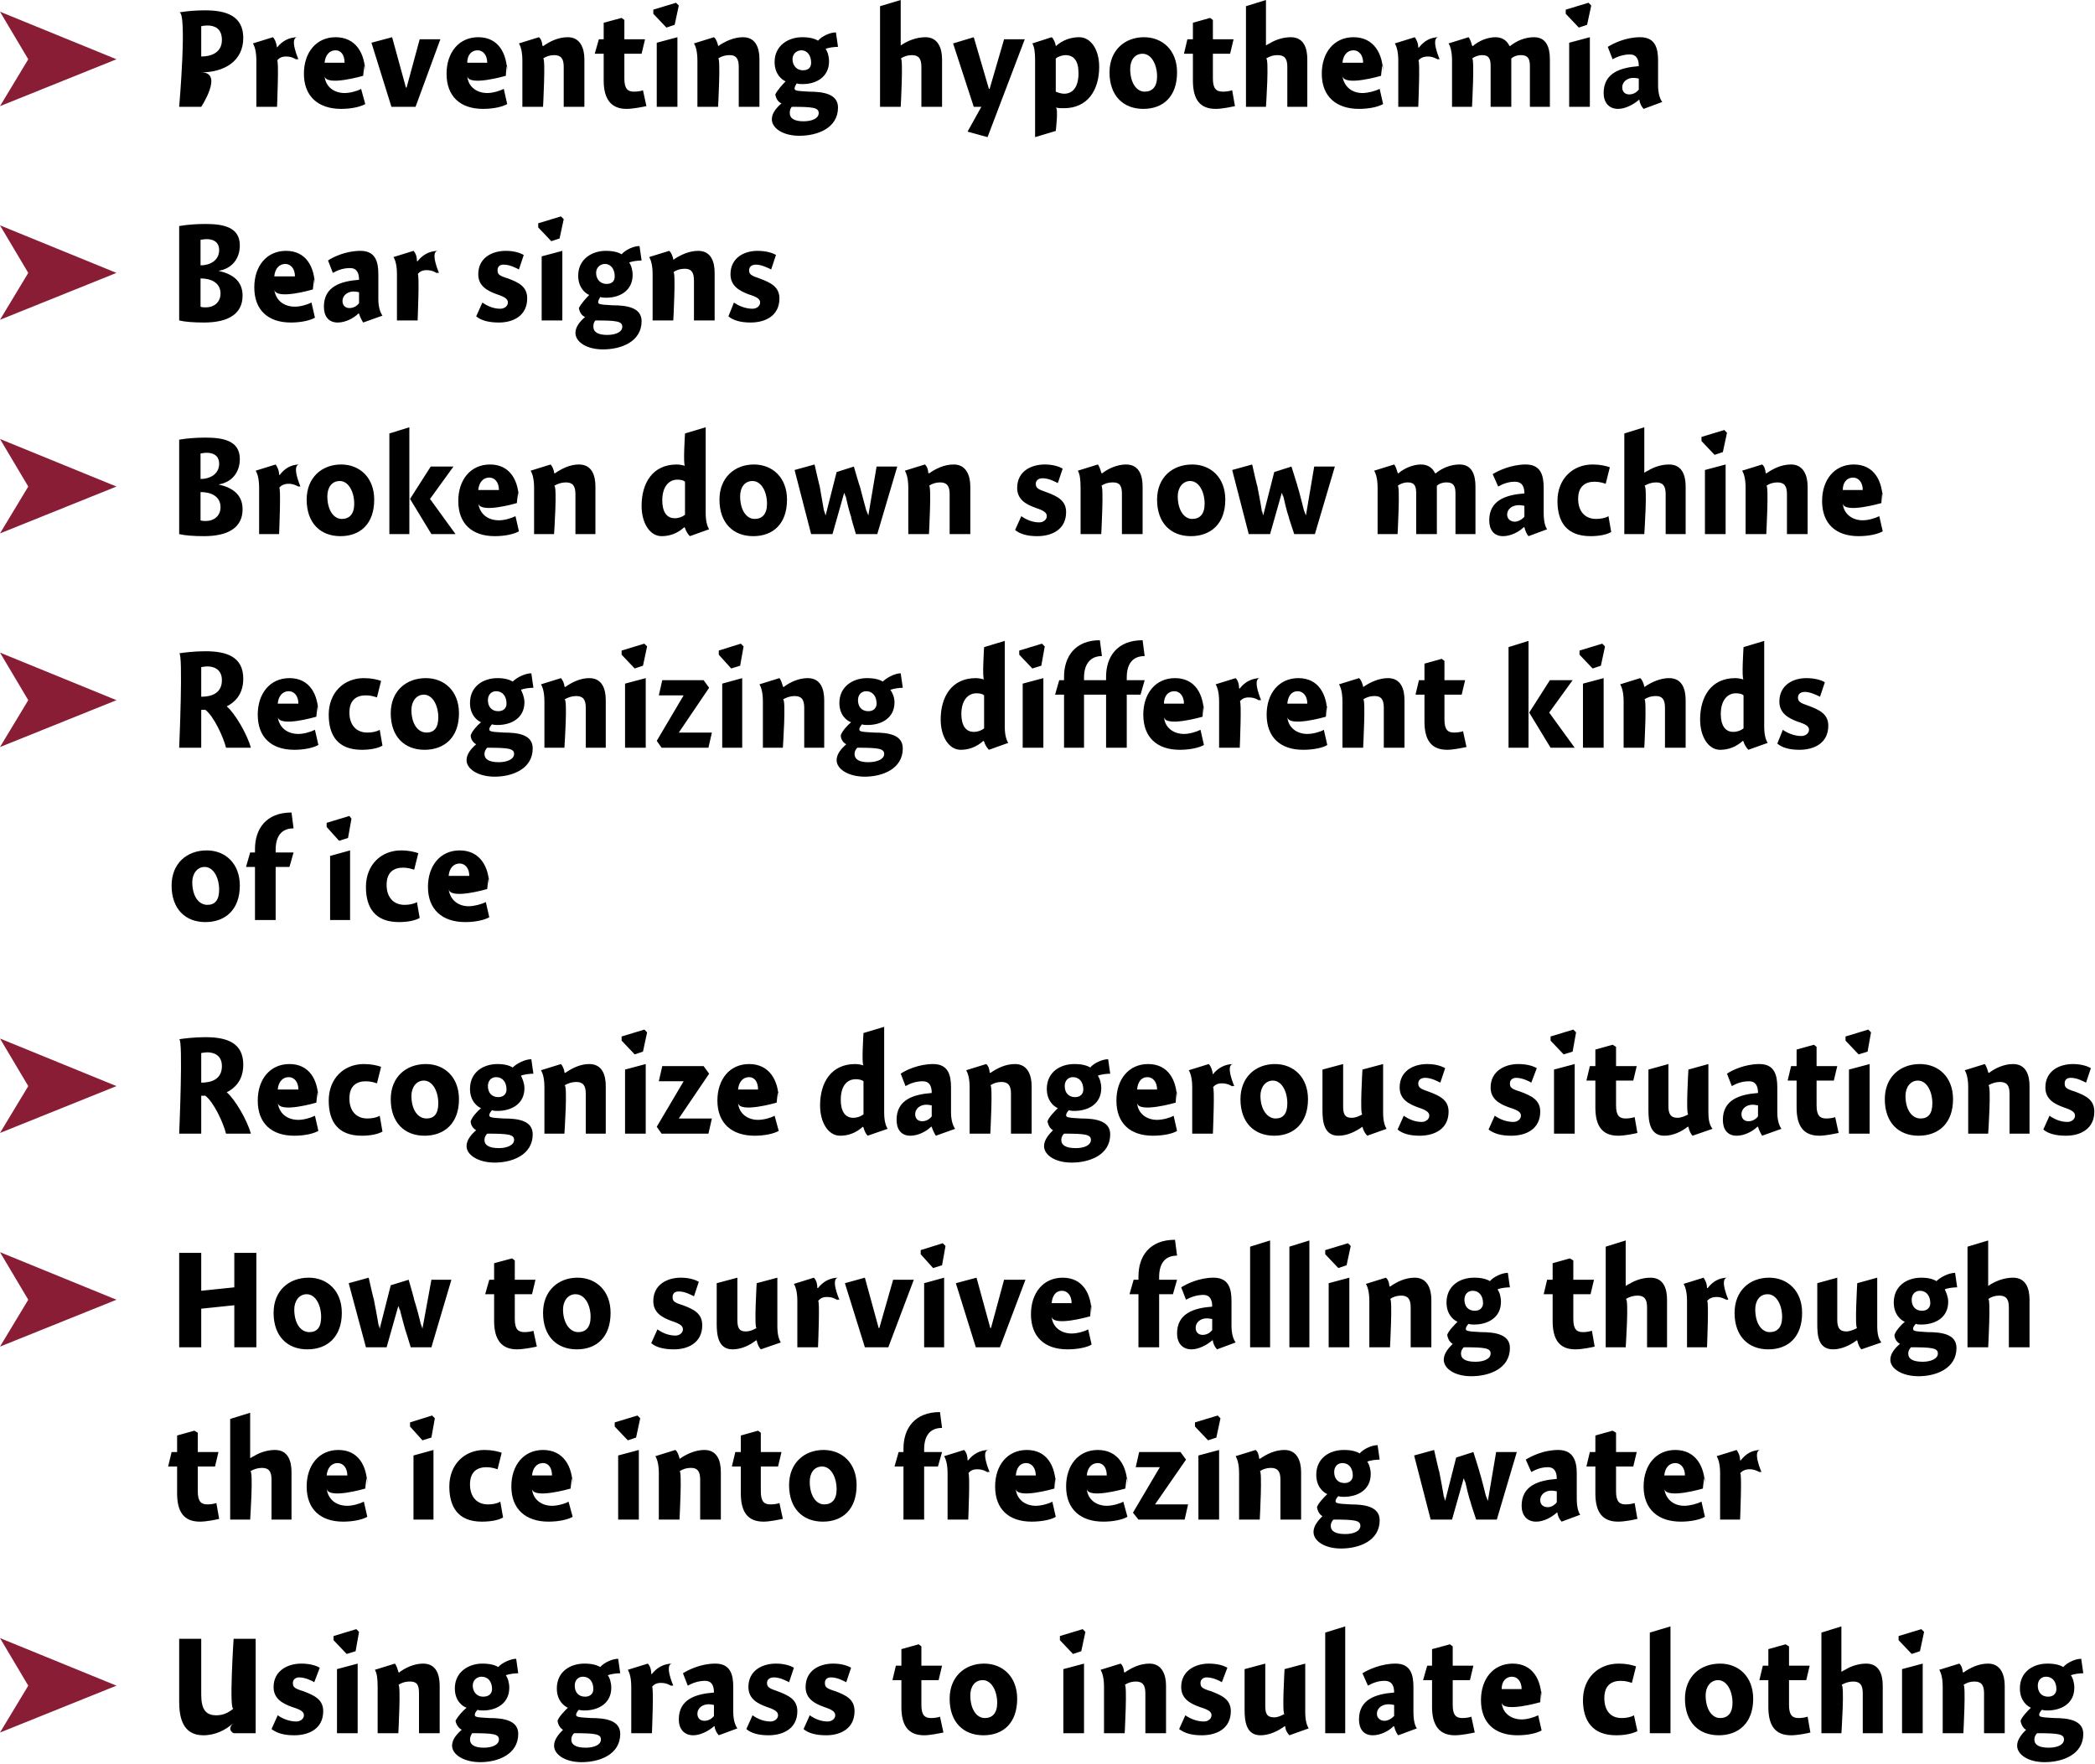
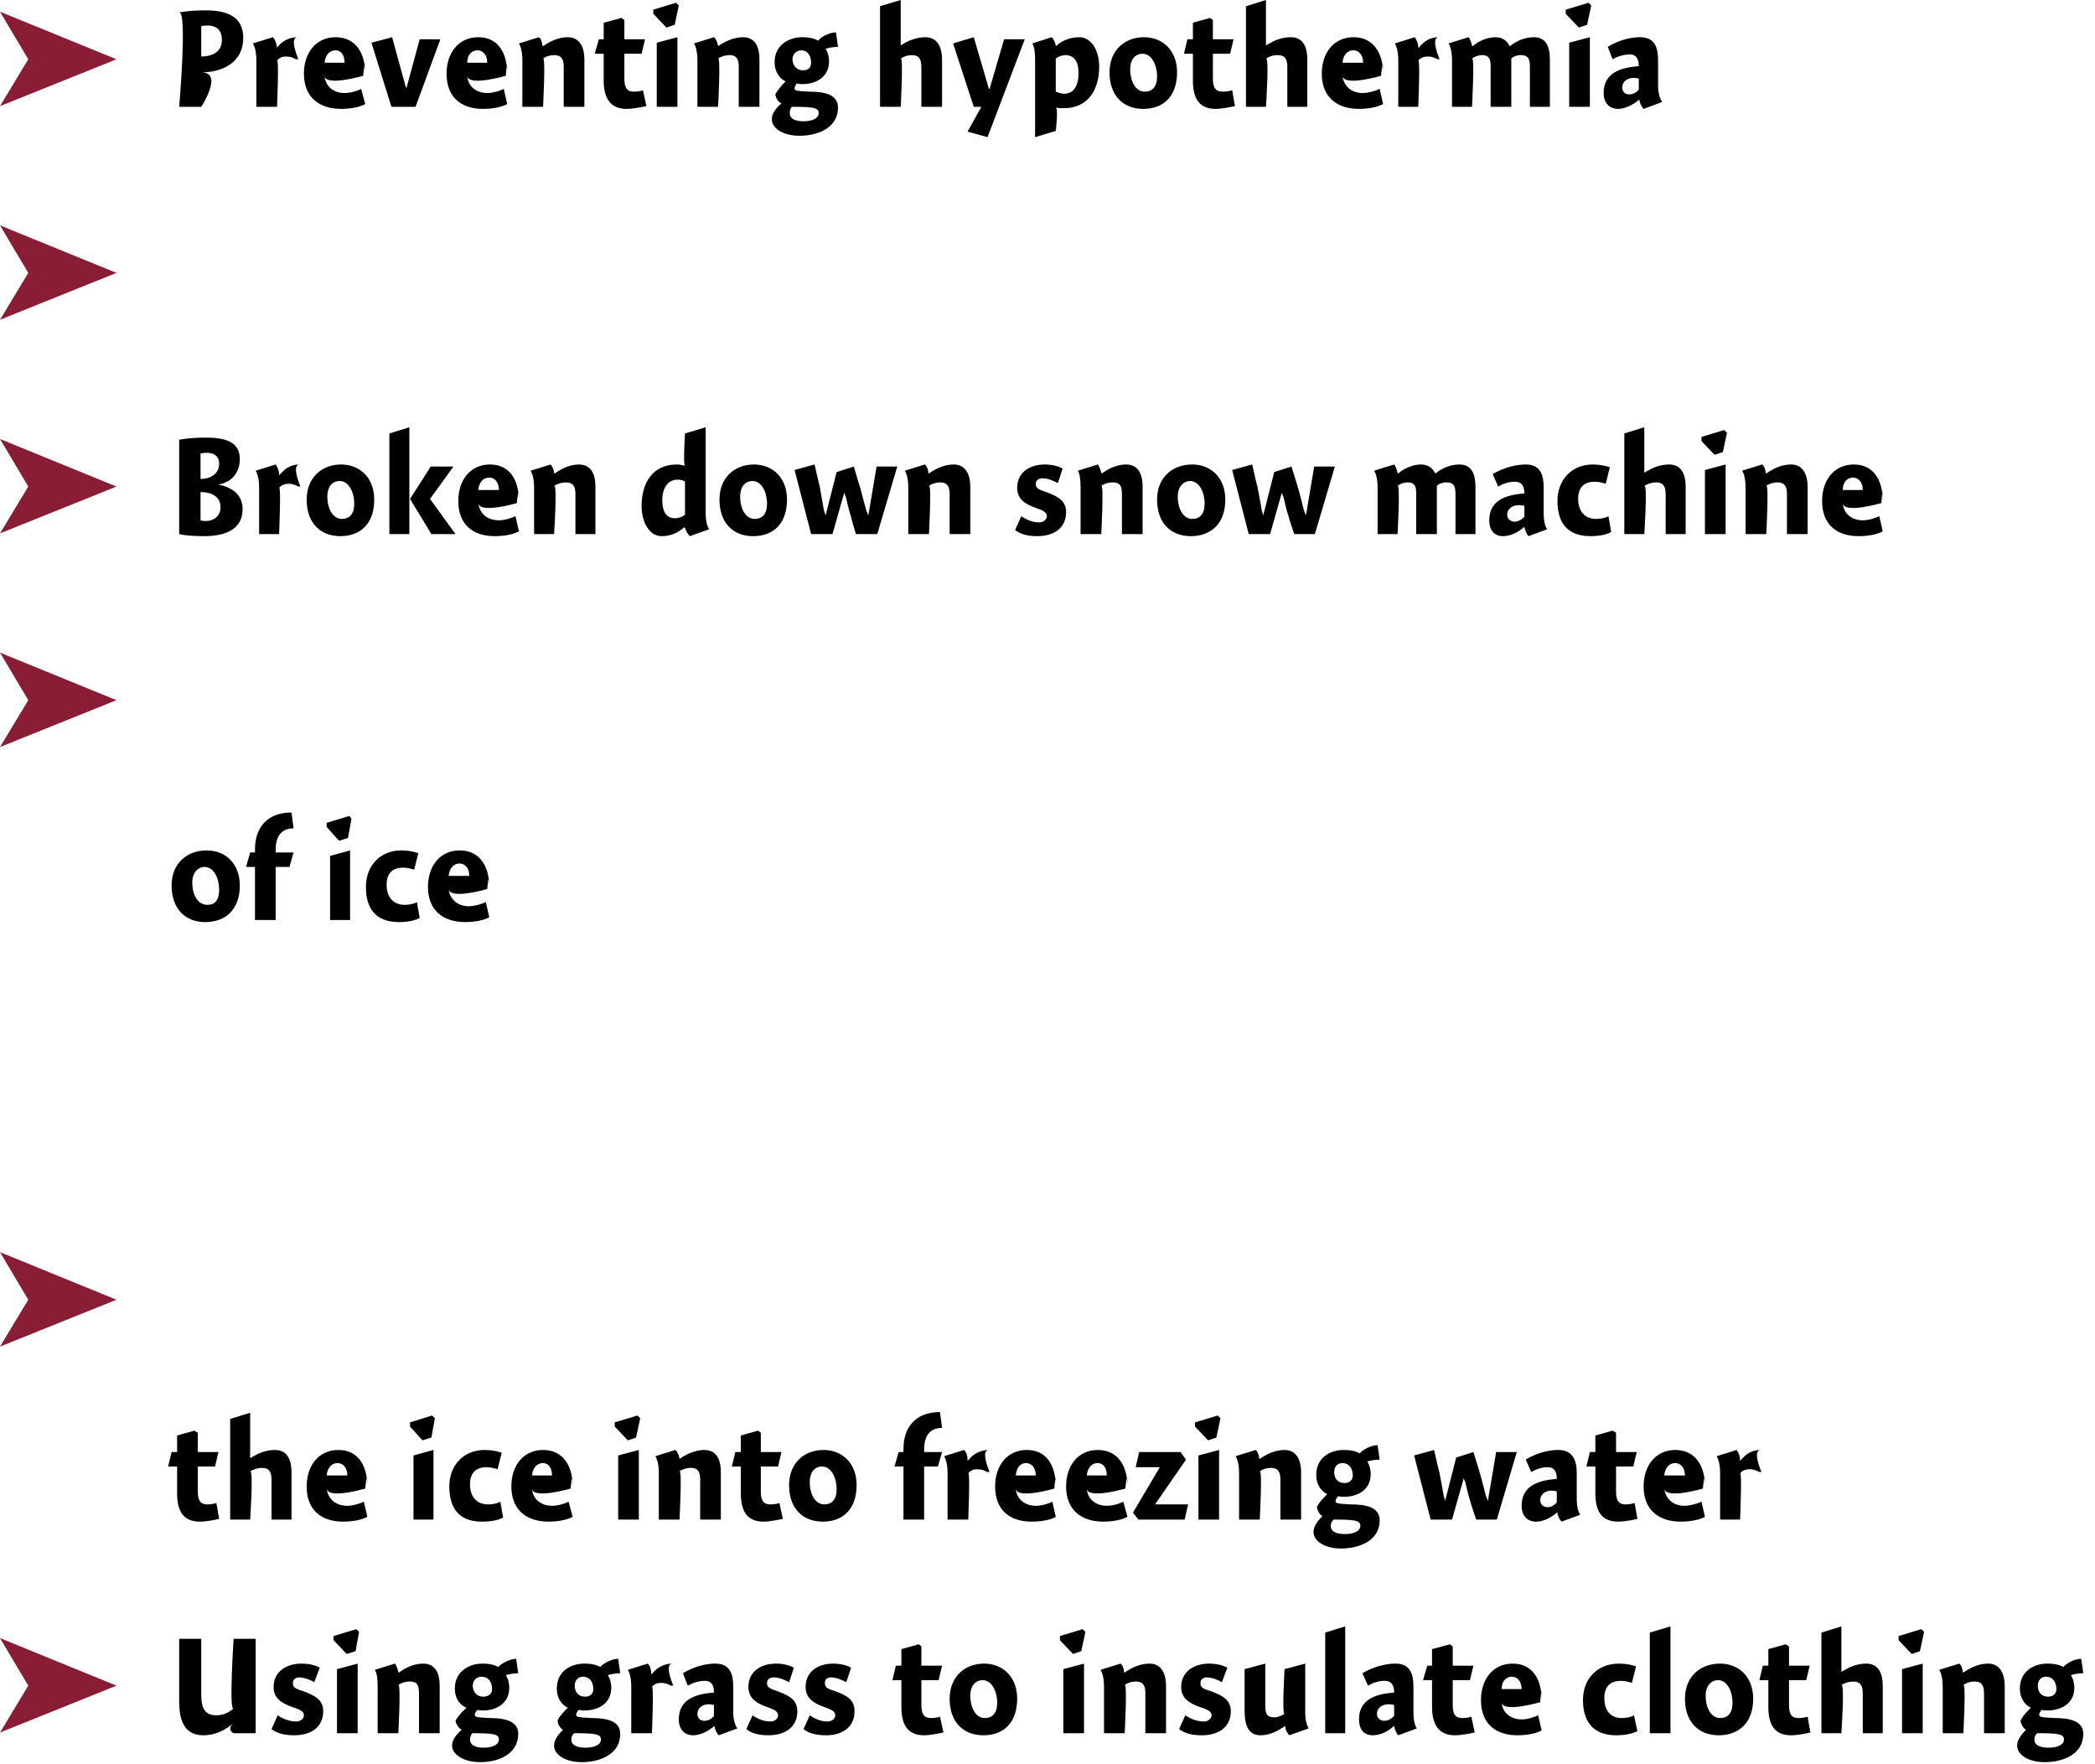
<svg xmlns="http://www.w3.org/2000/svg" version="1.1" style="left: 0.54% !important; width: 96.79% !important;top: 0.26% !important; height97.21% !important;" width="304px" height="256px" viewBox="0 0 304 256">
  <desc>Preventing hypothermia Bear signs Broken down snow machine Recognizing different kinds of ice Recognize dangerous sit...</desc>
  <defs />
  <g id="Group9372">
    <path d="M 33.9 250.0 C 32.8 251.0 31.3 251.8 29.5 251.8 C 26.5 251.8 26.0 249.2 26.0 246.9 C 26.0 249.2 26.0 237.8 26.0 237.8 L 29.2 237.8 C 29.2 237.8 29.2 248.1 29.2 245.9 C 29.2 248.1 29.9 248.9 31.4 248.9 C 32.4 248.9 33.2 248.5 33.9 247.9 C 33.2 248.5 33.9 237.8 33.9 237.8 L 37.1 237.8 L 37.1 251.5 L 33.9 251.5 C 33.9 251.5 32.8 251.0 33.9 250.0 Z M 45.6 244.1 C 45.3 243.9 44.3 243.4 43.4 243.4 C 42.9 243.4 42.5 243.7 42.5 244.2 C 42.5 244.8 42.7 245.0 44.0 245.4 C 45.6 246.0 46.9 246.6 46.9 248.3 C 46.9 250.8 44.9 251.8 42.7 251.8 C 41.2 251.8 40.2 251.5 39.4 250.9 C 39.4 250.9 40.3 248.9 40.3 248.9 C 41.0 249.4 42.0 249.8 43.0 249.8 C 43.6 249.8 44.1 249.4 44.1 248.9 C 44.1 248.4 43.7 248.1 42.4 247.7 C 41.0 247.2 39.7 246.5 39.7 244.8 C 39.7 242.4 41.8 241.4 43.7 241.4 C 45.0 241.4 45.9 241.7 46.4 242.0 C 46.4 242.0 45.6 244.1 45.6 244.1 Z M 48.9 251.5 L 48.9 242.2 L 51.9 241.4 L 51.9 251.5 L 48.9 251.5 Z M 52.1 236.8 L 51.6 239.6 L 50.3 240.0 L 48.4 238.0 L 48.4 237.4 L 51.7 236.4 L 52.1 236.8 Z M 57.8 242.6 C 57.8 242.6 57.9 242.7 57.9 242.7 C 58.8 242.0 60.1 241.4 61.4 241.4 C 63.3 241.4 63.8 243.0 63.8 244.6 C 63.8 243.0 63.8 251.5 63.8 251.5 L 60.8 251.5 C 60.8 251.5 60.8 244.5 60.8 245.7 C 60.8 244.5 60.5 244.0 59.5 244.0 C 58.8 244.0 58.2 244.2 57.8 244.5 C 58.2 244.2 57.8 251.5 57.8 251.5 L 54.8 251.5 C 54.8 251.5 54.8 243.6 54.8 244.8 C 54.8 243.6 54.7 242.8 54.4 242.3 C 54.4 242.3 57.3 241.4 57.3 241.4 C 57.5 241.6 57.7 242.2 57.8 242.6 Z M 75.2 242.8 C 74.8 242.8 73.8 242.9 73.4 243.1 C 73.7 243.5 73.9 244.2 73.9 244.9 C 73.9 247.2 72.0 248.2 70.1 248.2 C 69.8 248.2 69.5 248.2 69.3 248.1 C 69.1 248.3 68.9 248.6 68.9 248.8 C 68.9 249.1 68.9 249.2 71.0 249.3 C 73.0 249.3 75.2 249.6 75.2 251.6 C 75.2 254.6 72.2 255.7 69.7 255.7 C 67.3 255.7 65.6 254.6 65.6 253.3 C 65.6 252.4 66.3 251.6 67.0 251.0 C 66.6 250.8 66.2 250.3 66.1 249.7 C 66.4 249.1 67.1 248.3 67.7 247.8 C 67.1 247.6 66.0 246.8 66.0 245.0 C 66.0 242.6 68.0 241.4 70.0 241.4 C 71.1 241.4 71.8 241.6 72.3 241.9 C 72.8 241.3 74.1 240.7 74.9 240.7 C 74.9 240.7 75.2 242.8 75.2 242.8 Z M 69.9 243.3 C 69.2 243.3 68.6 243.8 68.6 244.6 C 68.6 245.5 69.2 246.2 70.1 246.2 C 71.0 246.2 71.4 245.7 71.4 245.1 C 71.4 244.0 70.8 243.3 69.9 243.3 Z M 68.2 252.4 C 68.2 253.2 68.9 253.6 70.2 253.6 C 71.4 253.6 72.4 253.2 72.4 252.4 C 72.4 251.6 71.5 251.5 68.5 251.5 C 68.4 251.7 68.2 252.0 68.2 252.4 Z M 90.0 242.8 C 89.5 242.8 88.6 242.9 88.2 243.1 C 88.5 243.5 88.7 244.2 88.7 244.9 C 88.7 247.2 86.8 248.2 84.8 248.2 C 84.6 248.2 84.3 248.2 84.0 248.1 C 83.8 248.3 83.6 248.6 83.6 248.8 C 83.6 249.1 83.7 249.2 85.8 249.3 C 87.8 249.3 90.0 249.6 90.0 251.6 C 90.0 254.6 87.0 255.7 84.4 255.7 C 82.0 255.7 80.4 254.6 80.4 253.3 C 80.4 252.4 81.1 251.6 81.7 251.0 C 81.3 250.8 81.0 250.3 80.9 249.7 C 81.1 249.1 81.9 248.3 82.4 247.8 C 81.9 247.6 80.8 246.8 80.8 245.0 C 80.8 242.6 82.7 241.4 84.8 241.4 C 85.9 241.4 86.6 241.6 87.1 241.9 C 87.6 241.3 88.8 240.7 89.7 240.7 C 89.7 240.7 90.0 242.8 90.0 242.8 Z M 84.6 243.3 C 83.9 243.3 83.4 243.8 83.4 244.6 C 83.4 245.5 83.9 246.2 84.9 246.2 C 85.7 246.2 86.1 245.7 86.1 245.1 C 86.1 244.0 85.5 243.3 84.6 243.3 Z M 82.9 252.4 C 82.9 253.2 83.6 253.6 85.0 253.6 C 86.2 253.6 87.2 253.2 87.2 252.4 C 87.2 251.6 86.3 251.5 83.3 251.5 C 83.1 251.7 82.9 252.0 82.9 252.4 Z M 94.5 242.9 C 94.5 242.9 94.6 242.9 94.6 242.9 C 95.3 242.0 96.3 241.4 97.6 241.4 C 96.3 241.4 97.7 244.6 97.7 244.6 C 97.7 244.6 97.2 244.5 97.5 244.7 C 97.2 244.5 96.7 244.2 95.9 244.2 C 95.3 244.2 94.9 244.4 94.6 244.8 C 94.9 244.4 94.6 251.5 94.6 251.5 L 91.6 251.5 C 91.6 251.5 91.6 243.6 91.6 244.8 C 91.6 243.6 91.4 242.8 91.1 242.3 C 91.1 242.3 94.0 241.4 94.0 241.4 C 94.3 241.7 94.5 242.2 94.5 242.9 Z M 104.3 251.8 C 104.0 251.5 103.7 250.9 103.7 250.5 C 103.7 250.5 103.6 250.5 103.6 250.5 C 102.8 251.2 101.6 251.8 100.6 251.8 C 99.2 251.8 98.5 250.8 98.5 249.5 C 98.5 246.6 100.9 245.8 103.6 245.6 C 103.6 244.8 103.4 243.9 102.3 243.9 C 101.4 243.9 100.5 244.2 99.8 244.6 C 99.8 244.6 99.1 242.8 99.1 242.8 C 99.9 242.3 101.7 241.4 103.8 241.4 C 106.0 241.4 106.4 243.0 106.4 244.8 C 106.4 244.8 106.4 248.4 106.4 248.4 C 106.4 249.6 106.7 250.4 107.0 250.8 C 107.0 250.8 104.3 251.8 104.3 251.8 Z M 103.6 247.4 C 103.5 247.4 103.2 247.3 102.8 247.3 C 102.0 247.3 101.2 247.8 101.2 248.7 C 101.2 249.3 101.6 249.7 102.2 249.7 C 102.7 249.7 103.2 249.5 103.6 249.0 C 103.6 249.0 103.6 247.4 103.6 247.4 Z M 114.5 244.1 C 114.1 243.9 113.2 243.4 112.3 243.4 C 111.7 243.4 111.3 243.7 111.3 244.2 C 111.3 244.8 111.6 245.0 112.8 245.4 C 114.4 246.0 115.7 246.6 115.7 248.3 C 115.7 250.8 113.7 251.8 111.5 251.8 C 110.1 251.8 109.0 251.5 108.3 250.9 C 108.3 250.9 109.2 248.9 109.2 248.9 C 109.9 249.4 110.8 249.8 111.8 249.8 C 112.4 249.8 112.9 249.4 112.9 248.9 C 112.9 248.4 112.5 248.1 111.3 247.7 C 109.9 247.2 108.6 246.5 108.6 244.8 C 108.6 242.4 110.6 241.4 112.6 241.4 C 113.8 241.4 114.7 241.7 115.2 242.0 C 115.2 242.0 114.5 244.1 114.5 244.1 Z M 122.8 244.1 C 122.4 243.9 121.5 243.4 120.6 243.4 C 120.0 243.4 119.7 243.7 119.7 244.2 C 119.7 244.8 119.9 245.0 121.2 245.4 C 122.8 246.0 124.0 246.6 124.0 248.3 C 124.0 250.8 122.0 251.8 119.9 251.8 C 118.4 251.8 117.3 251.5 116.6 250.9 C 116.6 250.9 117.5 248.9 117.5 248.9 C 118.2 249.4 119.1 249.8 120.1 249.8 C 120.7 249.8 121.2 249.4 121.2 248.9 C 121.2 248.4 120.8 248.1 119.6 247.7 C 118.2 247.2 116.9 246.5 116.9 244.8 C 116.9 242.4 118.9 241.4 120.9 241.4 C 122.1 241.4 123.0 241.7 123.5 242.0 C 123.5 242.0 122.8 244.1 122.8 244.1 Z M 136.7 241.7 L 136.2 243.8 L 133.7 243.8 C 133.7 243.8 133.7 248.9 133.7 247.4 C 133.7 248.9 134.2 249.3 135.1 249.3 C 135.6 249.3 136.2 249.2 136.4 249.1 C 136.4 249.1 136.9 251.4 136.9 251.4 C 136.4 251.5 135.0 251.8 134.1 251.8 C 131.8 251.8 130.8 250.4 130.8 247.7 C 130.8 250.4 130.8 243.8 130.8 243.8 L 129.5 243.8 L 130.0 241.7 L 130.8 241.7 L 130.8 239.3 L 133.3 238.6 L 133.7 238.9 L 133.7 241.7 L 136.7 241.7 Z M 142.7 251.8 C 139.8 251.8 137.8 249.9 137.8 246.5 C 137.8 243.3 140.0 241.4 142.8 241.4 C 145.5 241.4 147.6 243.3 147.6 246.5 C 147.6 250.0 145.6 251.8 142.7 251.8 Z M 142.6 243.8 C 141.4 243.8 140.8 244.8 140.8 246.0 C 140.8 248.0 141.7 249.3 142.9 249.3 C 144.0 249.3 144.7 248.6 144.7 247.1 C 144.7 245.4 143.9 243.8 142.6 243.8 Z M 154.3 251.5 L 154.3 242.2 L 157.3 241.4 L 157.3 251.5 L 154.3 251.5 Z M 157.5 236.8 L 156.9 239.6 L 155.7 240.0 L 153.8 238.0 L 153.8 237.4 L 157.1 236.4 L 157.5 236.8 Z M 163.1 242.6 C 163.1 242.6 163.2 242.7 163.2 242.7 C 164.2 242.0 165.4 241.4 166.8 241.4 C 168.6 241.4 169.2 243.0 169.2 244.6 C 169.2 243.0 169.2 251.5 169.2 251.5 L 166.2 251.5 C 166.2 251.5 166.2 244.5 166.2 245.7 C 166.2 244.5 165.8 244.0 164.8 244.0 C 164.2 244.0 163.6 244.2 163.2 244.5 C 163.6 244.2 163.2 251.5 163.2 251.5 L 160.2 251.5 C 160.2 251.5 160.2 243.6 160.2 244.8 C 160.2 243.6 160.0 242.8 159.7 242.3 C 159.7 242.3 162.6 241.4 162.6 241.4 C 162.9 241.6 163.1 242.2 163.1 242.6 Z M 177.3 244.1 C 177.0 243.9 176.0 243.4 175.1 243.4 C 174.6 243.4 174.2 243.7 174.2 244.2 C 174.2 244.8 174.4 245.0 175.7 245.4 C 177.3 246.0 178.6 246.6 178.6 248.3 C 178.6 250.8 176.6 251.8 174.4 251.8 C 172.9 251.8 171.9 251.5 171.1 250.9 C 171.1 250.9 172.0 248.9 172.0 248.9 C 172.7 249.4 173.7 249.8 174.7 249.8 C 175.3 249.8 175.8 249.4 175.8 248.9 C 175.8 248.4 175.4 248.1 174.1 247.7 C 172.7 247.2 171.4 246.5 171.4 244.8 C 171.4 242.4 173.5 241.4 175.4 241.4 C 176.7 241.4 177.6 241.7 178.1 242.0 C 178.1 242.0 177.3 244.1 177.3 244.1 Z M 189.4 248.4 C 189.4 249.6 189.6 250.3 189.9 250.8 C 189.9 250.8 187.1 251.8 187.1 251.8 C 186.8 251.5 186.5 251.0 186.5 250.5 C 186.5 250.5 186.4 250.5 186.4 250.5 C 185.4 251.2 184.2 251.8 182.9 251.8 C 180.8 251.8 180.6 249.7 180.6 248.1 C 180.6 249.7 180.6 242.2 180.6 242.2 L 183.6 241.4 C 183.6 241.4 183.6 248.6 183.6 247.5 C 183.6 248.6 183.8 249.2 184.9 249.2 C 185.5 249.2 186.0 248.9 186.4 248.7 C 186.0 248.9 186.4 242.2 186.4 242.2 L 189.4 241.4 C 189.4 241.4 189.4 249.6 189.4 248.4 Z M 195.2 251.5 L 192.3 251.5 L 192.3 236.9 L 195.2 236.0 L 195.2 251.5 Z M 202.9 251.8 C 202.6 251.5 202.4 250.9 202.3 250.5 C 202.3 250.5 202.2 250.5 202.2 250.5 C 201.5 251.2 200.3 251.8 199.2 251.8 C 197.8 251.8 197.2 250.8 197.2 249.5 C 197.2 246.6 199.6 245.8 202.3 245.6 C 202.3 244.8 202.1 243.9 200.9 243.9 C 200.0 243.9 199.2 244.2 198.5 244.6 C 198.5 244.6 197.7 242.8 197.7 242.8 C 198.5 242.3 200.4 241.4 202.5 241.4 C 204.7 241.4 205.1 243.0 205.1 244.8 C 205.1 244.8 205.1 248.4 205.1 248.4 C 205.1 249.6 205.3 250.4 205.6 250.8 C 205.6 250.8 202.9 251.8 202.9 251.8 Z M 202.3 247.4 C 202.2 247.4 201.9 247.3 201.5 247.3 C 200.6 247.3 199.8 247.8 199.8 248.7 C 199.8 249.3 200.3 249.7 200.9 249.7 C 201.3 249.7 201.8 249.5 202.3 249.0 C 202.3 249.0 202.3 247.4 202.3 247.4 Z M 213.8 241.7 L 213.3 243.8 L 210.8 243.8 C 210.8 243.8 210.8 248.9 210.8 247.4 C 210.8 248.9 211.3 249.3 212.2 249.3 C 212.7 249.3 213.3 249.2 213.5 249.1 C 213.5 249.1 214.0 251.4 214.0 251.4 C 213.5 251.5 212.1 251.8 211.1 251.8 C 208.9 251.8 207.8 250.4 207.8 247.7 C 207.8 250.4 207.8 243.8 207.8 243.8 L 206.5 243.8 L 207.1 241.7 L 207.8 241.7 L 207.8 239.3 L 210.4 238.6 L 210.8 238.9 L 210.8 241.7 L 213.8 241.7 Z M 220.8 249.5 C 221.6 249.5 222.6 249.2 223.2 248.9 C 223.2 248.9 223.7 251.1 223.7 251.1 C 223.0 251.5 221.7 251.8 220.2 251.8 C 216.9 251.8 214.9 250.0 214.9 246.7 C 214.9 243.6 216.7 241.4 219.5 241.4 C 222.4 241.4 223.7 243.7 223.7 246.7 C 223.7 243.7 223.5 247.0 223.5 247.0 C 223.5 247.0 218.0 248.6 217.9 247.0 C 218.0 248.6 219.3 249.5 220.8 249.5 Z M 220.8 245.1 C 220.8 244.0 220.2 243.3 219.4 243.3 C 218.5 243.3 217.9 244.0 217.9 245.1 C 217.9 245.1 220.8 245.1 220.8 245.1 Z M 236.8 244.2 C 236.5 244.1 235.9 243.9 235.2 243.9 C 233.9 243.9 232.8 244.5 232.8 246.4 C 232.8 248.2 233.7 249.3 235.3 249.3 C 235.9 249.3 236.6 249.2 237.1 248.9 C 237.1 248.9 237.6 251.2 237.6 251.2 C 236.8 251.6 235.7 251.8 234.5 251.8 C 231.1 251.8 229.7 249.7 229.7 246.7 C 229.7 243.5 231.9 241.4 234.9 241.4 C 236.0 241.4 236.8 241.6 237.4 241.8 C 237.4 241.8 236.8 244.2 236.8 244.2 Z M 242.4 251.5 L 239.4 251.5 L 239.4 236.9 L 242.4 236.0 L 242.4 251.5 Z M 249.4 251.8 C 246.5 251.8 244.5 249.9 244.5 246.5 C 244.5 243.3 246.7 241.4 249.6 241.4 C 252.3 241.4 254.4 243.3 254.4 246.5 C 254.4 250.0 252.3 251.8 249.4 251.8 Z M 249.3 243.8 C 248.2 243.8 247.5 244.8 247.5 246.0 C 247.5 248.0 248.4 249.3 249.6 249.3 C 250.7 249.3 251.4 248.6 251.4 247.1 C 251.4 245.4 250.6 243.8 249.3 243.8 Z M 262.6 241.7 L 262.1 243.8 L 259.6 243.8 C 259.6 243.8 259.6 248.9 259.6 247.4 C 259.6 248.9 260.1 249.3 261.0 249.3 C 261.5 249.3 262.0 249.2 262.3 249.1 C 262.3 249.1 262.7 251.4 262.7 251.4 C 262.3 251.5 260.9 251.8 259.9 251.8 C 257.6 251.8 256.6 250.4 256.6 247.7 C 256.6 250.4 256.6 243.8 256.6 243.8 L 255.3 243.8 L 255.8 241.7 L 256.6 241.7 L 256.6 239.3 L 259.1 238.6 L 259.6 238.9 L 259.6 241.7 L 262.6 241.7 Z M 267.2 242.6 C 267.2 242.6 268.2 241.9 267.3 242.6 C 268.2 241.9 269.5 241.4 270.8 241.4 C 272.7 241.4 273.2 243.0 273.2 244.6 C 273.2 243.0 273.2 251.5 273.2 251.5 L 270.3 251.5 C 270.3 251.5 270.3 244.5 270.3 245.7 C 270.3 244.5 269.9 244.0 268.9 244.0 C 268.3 244.0 267.7 244.2 267.2 244.5 C 267.7 244.2 267.2 251.5 267.2 251.5 L 264.3 251.5 L 264.3 236.9 L 267.2 236.0 L 267.2 242.6 Z M 276.0 251.5 L 276.0 242.2 L 279.0 241.4 L 279.0 251.5 L 276.0 251.5 Z M 279.2 236.8 L 278.6 239.6 L 277.4 240.0 L 275.5 238.0 L 275.5 237.4 L 278.8 236.4 L 279.2 236.8 Z M 284.8 242.6 C 284.8 242.6 284.9 242.7 284.9 242.7 C 285.9 242.0 287.1 241.4 288.5 241.4 C 290.3 241.4 290.9 243.0 290.9 244.6 C 290.9 243.0 290.9 251.5 290.9 251.5 L 287.9 251.5 C 287.9 251.5 287.9 244.5 287.9 245.7 C 287.9 244.5 287.5 244.0 286.5 244.0 C 285.9 244.0 285.3 244.2 284.9 244.5 C 285.3 244.2 284.9 251.5 284.9 251.5 L 281.9 251.5 C 281.9 251.5 281.9 243.6 281.9 244.8 C 281.9 243.6 281.7 242.8 281.4 242.3 C 281.4 242.3 284.3 241.4 284.3 241.4 C 284.6 241.6 284.8 242.2 284.8 242.6 Z M 302.3 242.8 C 301.8 242.8 300.9 242.9 300.5 243.1 C 300.8 243.5 301.0 244.2 301.0 244.9 C 301.0 247.2 299.1 248.2 297.1 248.2 C 296.9 248.2 296.6 248.2 296.3 248.1 C 296.1 248.3 295.9 248.6 295.9 248.8 C 295.9 249.1 296.0 249.2 298.1 249.3 C 300.1 249.3 302.3 249.6 302.3 251.6 C 302.3 254.6 299.3 255.7 296.7 255.7 C 294.3 255.7 292.7 254.6 292.7 253.3 C 292.7 252.4 293.4 251.6 294.0 251.0 C 293.6 250.8 293.3 250.3 293.2 249.7 C 293.4 249.1 294.2 248.3 294.7 247.8 C 294.2 247.6 293.1 246.8 293.1 245.0 C 293.1 242.6 295.0 241.4 297.1 241.4 C 298.2 241.4 298.9 241.6 299.4 241.9 C 299.9 241.3 301.1 240.7 302.0 240.7 C 302.0 240.7 302.3 242.8 302.3 242.8 Z M 296.9 243.3 C 296.2 243.3 295.7 243.8 295.7 244.6 C 295.7 245.5 296.2 246.2 297.2 246.2 C 298.0 246.2 298.4 245.7 298.4 245.1 C 298.4 244.0 297.8 243.3 296.9 243.3 Z M 295.2 252.4 C 295.2 253.2 295.9 253.6 297.3 253.6 C 298.5 253.6 299.5 253.2 299.5 252.4 C 299.5 251.6 298.6 251.5 295.6 251.5 C 295.4 251.7 295.2 252.0 295.2 252.4 Z " stroke="none" fill="#000" />
    <path d="M 16.9 244.6 L 0.0 251.4 L 4.1 244.6 L 0.0 237.7 L 16.9 244.6 Z " stroke="none" fill="#891d36" />
    <path d="M 31.7 210.7 L 31.2 212.8 L 28.7 212.8 C 28.7 212.8 28.7 217.9 28.7 216.4 C 28.7 217.9 29.2 218.3 30.1 218.3 C 30.6 218.3 31.1 218.2 31.4 218.1 C 31.4 218.1 31.8 220.4 31.8 220.4 C 31.4 220.5 30.0 220.8 29.0 220.8 C 26.7 220.8 25.7 219.4 25.7 216.7 C 25.7 219.4 25.7 212.8 25.7 212.8 L 24.4 212.8 L 24.9 210.7 L 25.7 210.7 L 25.7 208.3 L 28.2 207.6 L 28.7 207.9 L 28.7 210.7 L 31.7 210.7 Z M 36.3 211.6 C 36.3 211.6 37.3 210.9 36.4 211.6 C 37.3 210.9 38.6 210.4 39.9 210.4 C 41.8 210.4 42.3 212.0 42.3 213.6 C 42.3 212.0 42.3 220.5 42.3 220.5 L 39.4 220.5 C 39.4 220.5 39.4 213.5 39.4 214.7 C 39.4 213.5 39.0 213.0 38.0 213.0 C 37.4 213.0 36.8 213.2 36.3 213.5 C 36.8 213.2 36.3 220.5 36.3 220.5 L 33.4 220.5 L 33.4 205.9 L 36.3 205.0 L 36.3 211.6 Z M 50.4 218.5 C 51.2 218.5 52.2 218.2 52.8 217.9 C 52.8 217.9 53.3 220.1 53.3 220.1 C 52.6 220.5 51.3 220.8 49.8 220.8 C 46.5 220.8 44.5 219.0 44.5 215.7 C 44.5 212.6 46.3 210.4 49.1 210.4 C 52.0 210.4 53.3 212.7 53.3 215.7 C 53.3 212.7 53.0 216.0 53.0 216.0 C 53.0 216.0 47.6 217.6 47.4 216.0 C 47.6 217.6 48.8 218.5 50.4 218.5 Z M 50.4 214.1 C 50.4 213.0 49.8 212.3 49.0 212.3 C 48.1 212.3 47.5 213.0 47.4 214.1 C 47.4 214.1 50.4 214.1 50.4 214.1 Z M 60.0 220.5 L 60.0 211.2 L 62.9 210.4 L 62.9 220.5 L 60.0 220.5 Z M 63.1 205.8 L 62.6 208.6 L 61.3 209.0 L 59.5 207.0 L 59.5 206.4 L 62.7 205.4 L 63.1 205.8 Z M 72.2 213.2 C 71.9 213.1 71.3 212.9 70.6 212.9 C 69.3 212.9 68.2 213.5 68.2 215.4 C 68.2 217.2 69.2 218.3 70.8 218.3 C 71.4 218.3 72.1 218.2 72.6 217.9 C 72.6 217.9 73.0 220.2 73.0 220.2 C 72.3 220.6 71.2 220.8 69.9 220.8 C 66.5 220.8 65.2 218.7 65.2 215.7 C 65.2 212.5 67.4 210.4 70.3 210.4 C 71.4 210.4 72.2 210.6 72.8 210.8 C 72.8 210.8 72.2 213.2 72.2 213.2 Z M 80.1 218.5 C 80.9 218.5 82.0 218.2 82.5 217.9 C 82.5 217.9 83.1 220.1 83.1 220.1 C 82.4 220.5 81.1 220.8 79.6 220.8 C 76.3 220.8 74.2 219.0 74.2 215.7 C 74.2 212.6 76.0 210.4 78.8 210.4 C 81.7 210.4 83.1 212.7 83.1 215.7 C 83.1 212.7 82.8 216.0 82.8 216.0 C 82.8 216.0 77.3 217.6 77.2 216.0 C 77.3 217.6 78.6 218.5 80.1 218.5 Z M 80.1 214.1 C 80.1 213.0 79.6 212.3 78.8 212.3 C 77.9 212.3 77.3 213.0 77.2 214.1 C 77.2 214.1 80.1 214.1 80.1 214.1 Z M 89.7 220.5 L 89.7 211.2 L 92.7 210.4 L 92.7 220.5 L 89.7 220.5 Z M 92.9 205.8 L 92.3 208.6 L 91.1 209.0 L 89.2 207.0 L 89.2 206.4 L 92.5 205.4 L 92.9 205.8 Z M 98.6 211.6 C 98.6 211.6 98.6 211.7 98.6 211.7 C 99.6 211.0 100.9 210.4 102.2 210.4 C 104.1 210.4 104.6 212.0 104.6 213.6 C 104.6 212.0 104.6 220.5 104.6 220.5 L 101.6 220.5 C 101.6 220.5 101.6 213.5 101.6 214.7 C 101.6 213.5 101.2 213.0 100.3 213.0 C 99.6 213.0 99.0 213.2 98.6 213.5 C 99.0 213.2 98.6 220.5 98.6 220.5 L 95.6 220.5 C 95.6 220.5 95.6 212.6 95.6 213.8 C 95.6 212.6 95.4 211.8 95.1 211.3 C 95.1 211.3 98.0 210.4 98.0 210.4 C 98.3 210.6 98.5 211.2 98.6 211.6 Z M 113.4 210.7 L 112.9 212.8 L 110.4 212.8 C 110.4 212.8 110.4 217.9 110.4 216.4 C 110.4 217.9 110.9 218.3 111.8 218.3 C 112.3 218.3 112.9 218.2 113.1 218.1 C 113.1 218.1 113.6 220.4 113.6 220.4 C 113.1 220.5 111.7 220.8 110.8 220.8 C 108.5 220.8 107.5 219.4 107.5 216.7 C 107.5 219.4 107.5 212.8 107.5 212.8 L 106.2 212.8 L 106.7 210.7 L 107.5 210.7 L 107.5 208.3 L 110.0 207.6 L 110.4 207.9 L 110.4 210.7 L 113.4 210.7 Z M 119.4 220.8 C 116.5 220.8 114.5 218.9 114.5 215.5 C 114.5 212.3 116.7 210.4 119.5 210.4 C 122.2 210.4 124.3 212.3 124.3 215.5 C 124.3 219.0 122.3 220.8 119.4 220.8 Z M 119.3 212.8 C 118.1 212.8 117.5 213.8 117.5 215.0 C 117.5 217.0 118.4 218.3 119.6 218.3 C 120.7 218.3 121.4 217.6 121.4 216.1 C 121.4 214.4 120.6 212.8 119.3 212.8 Z M 131.1 210.7 C 131.1 210.7 131.1 207.3 131.1 210.2 C 131.1 207.3 132.7 204.9 136.4 204.9 C 136.4 204.9 136.7 207.2 136.7 207.2 C 134.9 207.2 134.1 208.4 134.1 210.3 C 134.1 208.4 134.1 210.7 134.1 210.7 L 136.7 210.7 L 136.1 212.8 L 134.1 212.8 L 134.1 220.5 L 131.1 220.5 L 131.1 212.8 L 129.8 212.8 L 130.4 210.7 L 131.1 210.7 Z M 140.4 211.9 C 140.4 211.9 140.5 211.9 140.5 211.9 C 141.2 211.0 142.2 210.4 143.5 210.4 C 142.2 210.4 143.6 213.6 143.6 213.6 C 143.6 213.6 143.1 213.5 143.4 213.7 C 143.1 213.5 142.6 213.2 141.8 213.2 C 141.2 213.2 140.8 213.4 140.5 213.8 C 140.8 213.4 140.5 220.5 140.5 220.5 L 137.5 220.5 C 137.5 220.5 137.5 212.6 137.5 213.8 C 137.5 212.6 137.3 211.8 137.0 211.3 C 137.0 211.3 139.9 210.4 139.9 210.4 C 140.2 210.7 140.4 211.2 140.4 211.9 Z M 150.3 218.5 C 151.1 218.5 152.2 218.2 152.7 217.9 C 152.7 217.9 153.2 220.1 153.2 220.1 C 152.6 220.5 151.2 220.8 149.7 220.8 C 146.4 220.8 144.4 219.0 144.4 215.7 C 144.4 212.6 146.2 210.4 149.0 210.4 C 151.9 210.4 153.2 212.7 153.2 215.7 C 153.2 212.7 153.0 216.0 153.0 216.0 C 153.0 216.0 147.5 217.6 147.4 216.0 C 147.5 217.6 148.8 218.5 150.3 218.5 Z M 150.3 214.1 C 150.3 213.0 149.7 212.3 148.9 212.3 C 148.0 212.3 147.5 213.0 147.4 214.1 C 147.4 214.1 150.3 214.1 150.3 214.1 Z M 160.6 218.5 C 161.4 218.5 162.5 218.2 163.0 217.9 C 163.0 217.9 163.6 220.1 163.6 220.1 C 162.9 220.5 161.6 220.8 160.1 220.8 C 156.8 220.8 154.7 219.0 154.7 215.7 C 154.7 212.6 156.5 210.4 159.3 210.4 C 162.2 210.4 163.6 212.7 163.6 215.7 C 163.6 212.7 163.3 216.0 163.3 216.0 C 163.3 216.0 157.8 217.6 157.7 216.0 C 157.8 217.6 159.1 218.5 160.6 218.5 Z M 160.6 214.1 C 160.6 213.0 160.1 212.3 159.3 212.3 C 158.4 212.3 157.8 213.0 157.7 214.1 C 157.7 214.1 160.6 214.1 160.6 214.1 Z M 165.3 210.7 L 171.3 210.7 L 172.1 211.8 L 167.6 218.3 L 172.4 218.3 L 171.9 220.5 L 165.2 220.5 L 164.4 219.5 L 168.3 212.9 L 164.8 212.9 L 165.3 210.7 Z M 173.9 220.5 L 173.9 211.2 L 176.9 210.4 L 176.9 220.5 L 173.9 220.5 Z M 177.1 205.8 L 176.5 208.6 L 175.3 209.0 L 173.4 207.0 L 173.4 206.4 L 176.7 205.4 L 177.1 205.8 Z M 182.7 211.6 C 182.7 211.6 182.8 211.7 182.8 211.7 C 183.8 211.0 185.0 210.4 186.4 210.4 C 188.2 210.4 188.8 212.0 188.8 213.6 C 188.8 212.0 188.8 220.5 188.8 220.5 L 185.8 220.5 C 185.8 220.5 185.8 213.5 185.8 214.7 C 185.8 213.5 185.4 213.0 184.4 213.0 C 183.8 213.0 183.2 213.2 182.8 213.5 C 183.2 213.2 182.8 220.5 182.8 220.5 L 179.8 220.5 C 179.8 220.5 179.8 212.6 179.8 213.8 C 179.8 212.6 179.6 211.8 179.3 211.3 C 179.3 211.3 182.2 210.4 182.2 210.4 C 182.5 210.6 182.7 211.2 182.7 211.6 Z M 200.2 211.8 C 199.7 211.8 198.8 211.9 198.4 212.1 C 198.7 212.5 198.9 213.2 198.9 213.9 C 198.9 216.2 197.0 217.2 195.0 217.2 C 194.8 217.2 194.5 217.2 194.2 217.1 C 194.0 217.3 193.8 217.6 193.8 217.8 C 193.8 218.1 193.9 218.2 196.0 218.3 C 198.0 218.3 200.2 218.6 200.2 220.6 C 200.2 223.6 197.2 224.7 194.6 224.7 C 192.2 224.7 190.6 223.6 190.6 222.3 C 190.6 221.4 191.3 220.6 191.9 220.0 C 191.5 219.8 191.2 219.3 191.1 218.7 C 191.3 218.1 192.1 217.3 192.6 216.8 C 192.1 216.6 191.0 215.8 191.0 214.0 C 191.0 211.6 192.9 210.4 195.0 210.4 C 196.1 210.4 196.8 210.6 197.3 210.9 C 197.8 210.3 199.0 209.7 199.9 209.7 C 199.9 209.7 200.2 211.8 200.2 211.8 Z M 194.8 212.3 C 194.1 212.3 193.6 212.8 193.6 213.6 C 193.6 214.5 194.1 215.2 195.1 215.2 C 195.9 215.2 196.3 214.7 196.3 214.1 C 196.3 213.0 195.7 212.3 194.8 212.3 Z M 193.1 221.4 C 193.1 222.2 193.8 222.6 195.2 222.6 C 196.4 222.6 197.4 222.2 197.4 221.4 C 197.4 220.6 196.5 220.5 193.5 220.5 C 193.3 220.7 193.1 221.0 193.1 221.4 Z M 210.7 220.5 L 207.6 220.5 L 205.2 211.2 L 208.1 210.4 C 208.1 210.4 209.0 214.4 208.8 213.3 C 209.0 214.4 209.4 216.3 209.6 217.8 C 209.4 216.3 209.7 217.8 209.7 217.8 L 211.3 211.5 L 213.8 210.7 C 213.8 210.7 215.0 214.5 214.6 213.3 C 215.0 214.5 215.4 216.3 215.8 217.8 C 215.4 216.3 215.9 217.8 215.9 217.8 L 217.1 210.7 L 220.1 210.7 L 217.2 220.5 L 214.2 220.5 C 214.2 220.5 213.1 217.2 213.5 218.3 C 213.1 217.2 212.8 215.8 212.5 214.5 C 212.8 215.8 212.4 214.5 212.4 214.5 L 210.7 220.5 Z M 226.6 220.8 C 226.3 220.5 226.0 219.9 226.0 219.5 C 226.0 219.5 225.9 219.5 225.9 219.5 C 225.1 220.2 224.0 220.8 222.9 220.8 C 221.5 220.8 220.8 219.8 220.8 218.5 C 220.8 215.6 223.2 214.8 225.9 214.6 C 225.9 213.8 225.7 212.9 224.6 212.9 C 223.7 212.9 222.9 213.2 222.2 213.6 C 222.2 213.6 221.4 211.8 221.4 211.8 C 222.2 211.3 224.0 210.4 226.1 210.4 C 228.3 210.4 228.8 212.0 228.8 213.8 C 228.8 213.8 228.8 217.4 228.8 217.4 C 228.8 218.6 229.0 219.4 229.3 219.8 C 229.3 219.8 226.6 220.8 226.6 220.8 Z M 225.9 216.4 C 225.8 216.4 225.5 216.3 225.1 216.3 C 224.3 216.3 223.5 216.8 223.5 217.7 C 223.5 218.3 223.9 218.7 224.6 218.7 C 225.0 218.7 225.5 218.5 225.9 218.0 C 225.9 218.0 225.9 216.4 225.9 216.4 Z M 237.5 210.7 L 237.0 212.8 L 234.5 212.8 C 234.5 212.8 234.5 217.9 234.5 216.4 C 234.5 217.9 235.0 218.3 235.9 218.3 C 236.4 218.3 236.9 218.2 237.2 218.1 C 237.2 218.1 237.6 220.4 237.6 220.4 C 237.2 220.5 235.8 220.8 234.8 220.8 C 232.5 220.8 231.5 219.4 231.5 216.7 C 231.5 219.4 231.5 212.8 231.5 212.8 L 230.2 212.8 L 230.7 210.7 L 231.5 210.7 L 231.5 208.3 L 234.0 207.6 L 234.5 207.9 L 234.5 210.7 L 237.5 210.7 Z M 244.4 218.5 C 245.2 218.5 246.3 218.2 246.9 217.9 C 246.9 217.9 247.4 220.1 247.4 220.1 C 246.7 220.5 245.4 220.8 243.9 220.8 C 240.6 220.8 238.5 219.0 238.5 215.7 C 238.5 212.6 240.3 210.4 243.1 210.4 C 246.0 210.4 247.4 212.7 247.4 215.7 C 247.4 212.7 247.1 216.0 247.1 216.0 C 247.1 216.0 241.7 217.6 241.5 216.0 C 241.7 217.6 242.9 218.5 244.4 218.5 Z M 244.5 214.1 C 244.5 213.0 243.9 212.3 243.1 212.3 C 242.2 212.3 241.6 213.0 241.5 214.1 C 241.5 214.1 244.5 214.1 244.5 214.1 Z M 252.5 211.9 C 252.5 211.9 252.6 211.9 252.6 211.9 C 253.3 211.0 254.2 210.4 255.5 210.4 C 254.2 210.4 255.6 213.6 255.6 213.6 C 255.6 213.6 255.1 213.5 255.5 213.7 C 255.1 213.5 254.6 213.2 253.9 213.2 C 253.3 213.2 252.8 213.4 252.5 213.8 C 252.8 213.4 252.5 220.5 252.5 220.5 L 249.6 220.5 C 249.6 220.5 249.6 212.6 249.6 213.8 C 249.6 212.6 249.4 211.8 249.1 211.3 C 249.1 211.3 252.0 210.4 252.0 210.4 C 252.2 210.7 252.5 211.2 252.5 211.9 Z " stroke="none" fill="#000" />
-     <path d="M 29.2 187.3 L 34.0 186.8 L 34.0 181.8 L 37.2 181.8 L 37.2 195.5 L 34.0 195.5 L 34.0 189.4 L 29.2 189.9 L 29.2 195.5 L 26.0 195.5 L 26.0 181.8 L 29.2 181.8 L 29.2 187.3 Z M 44.6 195.8 C 41.7 195.8 39.7 193.9 39.7 190.5 C 39.7 187.3 41.9 185.4 44.8 185.4 C 47.5 185.4 49.6 187.3 49.6 190.5 C 49.6 194.0 47.5 195.8 44.6 195.8 Z M 44.5 187.8 C 43.4 187.8 42.7 188.8 42.7 190.0 C 42.7 192.0 43.6 193.3 44.9 193.3 C 46.0 193.3 46.6 192.6 46.6 191.1 C 46.6 189.4 45.8 187.8 44.5 187.8 Z M 56.1 195.5 L 53.1 195.5 L 50.6 186.2 L 53.5 185.4 C 53.5 185.4 54.4 189.4 54.2 188.3 C 54.4 189.4 54.8 191.3 55.0 192.8 C 54.8 191.3 55.1 192.8 55.1 192.8 L 56.7 186.5 L 59.3 185.7 C 59.3 185.7 60.4 189.5 60.0 188.3 C 60.4 189.5 60.9 191.3 61.2 192.8 C 60.9 191.3 61.3 192.8 61.3 192.8 L 62.6 185.7 L 65.5 185.7 L 62.6 195.5 L 59.6 195.5 C 59.6 195.5 58.6 192.2 58.9 193.3 C 58.6 192.2 58.2 190.8 57.9 189.5 C 58.2 190.8 57.8 189.5 57.8 189.5 L 56.1 195.5 Z M 77.7 185.7 L 77.2 187.8 L 74.7 187.8 C 74.7 187.8 74.7 192.9 74.7 191.4 C 74.7 192.9 75.2 193.3 76.1 193.3 C 76.6 193.3 77.2 193.2 77.4 193.1 C 77.4 193.1 77.9 195.4 77.9 195.4 C 77.4 195.5 76.0 195.8 75.0 195.8 C 72.8 195.8 71.7 194.4 71.7 191.7 C 71.7 194.4 71.7 187.8 71.7 187.8 L 70.4 187.8 L 71.0 185.7 L 71.7 185.7 L 71.7 183.3 L 74.3 182.6 L 74.7 182.9 L 74.7 185.7 L 77.7 185.7 Z M 83.7 195.8 C 80.8 195.8 78.8 193.9 78.8 190.5 C 78.8 187.3 81.0 185.4 83.8 185.4 C 86.5 185.4 88.6 187.3 88.6 190.5 C 88.6 194.0 86.6 195.8 83.7 195.8 Z M 83.5 187.8 C 82.4 187.8 81.7 188.8 81.7 190.0 C 81.7 192.0 82.7 193.3 83.9 193.3 C 85.0 193.3 85.7 192.6 85.7 191.1 C 85.7 189.4 84.9 187.8 83.5 187.8 Z M 100.7 188.1 C 100.3 187.9 99.4 187.4 98.5 187.4 C 97.9 187.4 97.6 187.7 97.6 188.2 C 97.6 188.8 97.8 189.0 99.1 189.4 C 100.7 190.0 101.9 190.6 101.9 192.3 C 101.9 194.8 99.9 195.8 97.8 195.8 C 96.3 195.8 95.2 195.5 94.5 194.9 C 94.5 194.9 95.4 192.9 95.4 192.9 C 96.1 193.4 97.0 193.8 98.0 193.8 C 98.6 193.8 99.1 193.4 99.1 192.9 C 99.1 192.4 98.7 192.1 97.5 191.7 C 96.1 191.2 94.8 190.5 94.8 188.8 C 94.8 186.4 96.8 185.4 98.8 185.4 C 100.0 185.4 100.9 185.7 101.4 186.0 C 101.4 186.0 100.7 188.1 100.7 188.1 Z M 112.8 192.4 C 112.8 193.6 113.0 194.3 113.3 194.8 C 113.3 194.8 110.4 195.8 110.4 195.8 C 110.1 195.5 109.9 195.0 109.8 194.5 C 109.8 194.5 109.7 194.5 109.7 194.5 C 108.8 195.2 107.6 195.8 106.3 195.8 C 104.2 195.8 104.0 193.7 104.0 192.1 C 104.0 193.7 104.0 186.2 104.0 186.2 L 107.0 185.4 C 107.0 185.4 107.0 192.6 107.0 191.5 C 107.0 192.6 107.2 193.2 108.2 193.2 C 108.9 193.2 109.4 192.9 109.8 192.7 C 109.4 192.9 109.8 186.2 109.8 186.2 L 112.8 185.4 C 112.8 185.4 112.8 193.6 112.8 192.4 Z M 118.6 186.9 C 118.6 186.9 118.7 186.9 118.7 186.9 C 119.4 186.0 120.4 185.4 121.7 185.4 C 120.4 185.4 121.8 188.6 121.8 188.6 C 121.8 188.6 121.3 188.5 121.6 188.7 C 121.3 188.5 120.8 188.2 120.0 188.2 C 119.4 188.2 119.0 188.4 118.7 188.8 C 119.0 188.4 118.7 195.5 118.7 195.5 L 115.7 195.5 C 115.7 195.5 115.7 187.6 115.7 188.8 C 115.7 187.6 115.5 186.8 115.2 186.3 C 115.2 186.3 118.1 185.4 118.1 185.4 C 118.4 185.7 118.6 186.2 118.6 186.9 Z M 129.6 185.7 L 132.6 185.7 L 128.9 195.5 L 125.5 195.5 L 122.6 186.2 L 125.5 185.4 L 127.5 192.7 L 127.6 192.7 L 129.6 185.7 Z M 134.1 195.5 L 134.1 186.2 L 137.0 185.4 L 137.0 195.5 L 134.1 195.5 Z M 137.2 180.8 L 136.7 183.6 L 135.4 184.0 L 133.6 182.0 L 133.6 181.4 L 136.8 180.4 L 137.2 180.8 Z M 145.7 185.7 L 148.8 185.7 L 145.1 195.5 L 141.6 195.5 L 138.7 186.2 L 141.7 185.4 L 143.7 192.7 L 143.8 192.7 L 145.7 185.7 Z M 155.5 193.5 C 156.3 193.5 157.4 193.2 157.9 192.9 C 157.9 192.9 158.4 195.1 158.4 195.1 C 157.8 195.5 156.4 195.8 154.9 195.8 C 151.6 195.8 149.6 194.0 149.6 190.7 C 149.6 187.6 151.4 185.4 154.2 185.4 C 157.1 185.4 158.4 187.7 158.4 190.7 C 158.4 187.7 158.2 191.0 158.2 191.0 C 158.2 191.0 152.7 192.6 152.6 191.0 C 152.7 192.6 154.0 193.5 155.5 193.5 Z M 155.5 189.1 C 155.5 188.0 154.9 187.3 154.1 187.3 C 153.2 187.3 152.7 188.0 152.6 189.1 C 152.6 189.1 155.5 189.1 155.5 189.1 Z M 165.2 185.7 C 165.2 185.7 165.2 182.3 165.2 185.2 C 165.2 182.3 166.8 179.9 170.5 179.9 C 170.5 179.9 170.8 182.2 170.8 182.2 C 169.0 182.2 168.2 183.4 168.2 185.3 C 168.2 183.4 168.2 185.7 168.2 185.7 L 170.8 185.7 L 170.2 187.8 L 168.2 187.8 L 168.2 195.5 L 165.2 195.5 L 165.2 187.8 L 163.9 187.8 L 164.5 185.7 L 165.2 185.7 Z M 176.6 195.8 C 176.3 195.5 176.0 194.9 176.0 194.5 C 176.0 194.5 175.9 194.5 175.9 194.5 C 175.1 195.2 173.9 195.8 172.9 195.8 C 171.5 195.8 170.8 194.8 170.8 193.5 C 170.8 190.6 173.2 189.8 175.9 189.6 C 175.9 188.8 175.7 187.9 174.6 187.9 C 173.7 187.9 172.8 188.2 172.1 188.6 C 172.1 188.6 171.4 186.8 171.4 186.8 C 172.2 186.3 174.0 185.4 176.1 185.4 C 178.3 185.4 178.7 187.0 178.7 188.8 C 178.7 188.8 178.7 192.4 178.7 192.4 C 178.7 193.6 179.0 194.4 179.3 194.8 C 179.3 194.8 176.6 195.8 176.6 195.8 Z M 175.9 191.4 C 175.8 191.4 175.5 191.3 175.1 191.3 C 174.3 191.3 173.5 191.8 173.5 192.7 C 173.5 193.3 173.9 193.7 174.5 193.7 C 175.0 193.7 175.5 193.5 175.9 193.0 C 175.9 193.0 175.9 191.4 175.9 191.4 Z M 184.3 195.5 L 181.4 195.5 L 181.4 180.9 L 184.3 180.0 L 184.3 195.5 Z M 190.0 195.5 L 187.1 195.5 L 187.1 180.9 L 190.0 180.0 L 190.0 195.5 Z M 192.8 195.5 L 192.8 186.2 L 195.8 185.4 L 195.8 195.5 L 192.8 195.5 Z M 196.0 180.8 L 195.4 183.6 L 194.2 184.0 L 192.3 182.0 L 192.3 181.4 L 195.6 180.4 L 196.0 180.8 Z M 201.6 186.6 C 201.6 186.6 201.7 186.7 201.7 186.7 C 202.7 186.0 203.9 185.4 205.3 185.4 C 207.1 185.4 207.7 187.0 207.7 188.6 C 207.7 187.0 207.7 195.5 207.7 195.5 L 204.7 195.5 C 204.7 195.5 204.7 188.5 204.7 189.7 C 204.7 188.5 204.3 188.0 203.3 188.0 C 202.7 188.0 202.1 188.2 201.7 188.5 C 202.1 188.2 201.7 195.5 201.7 195.5 L 198.7 195.5 C 198.7 195.5 198.7 187.6 198.7 188.8 C 198.7 187.6 198.5 186.8 198.2 186.3 C 198.2 186.3 201.1 185.4 201.1 185.4 C 201.4 185.6 201.6 186.2 201.6 186.6 Z M 219.1 186.8 C 218.6 186.8 217.7 186.9 217.3 187.1 C 217.6 187.5 217.8 188.2 217.8 188.9 C 217.8 191.2 215.9 192.2 213.9 192.2 C 213.7 192.2 213.4 192.2 213.1 192.1 C 212.9 192.3 212.7 192.6 212.7 192.8 C 212.7 193.1 212.8 193.2 214.9 193.3 C 216.9 193.3 219.1 193.6 219.1 195.6 C 219.1 198.6 216.1 199.7 213.5 199.7 C 211.1 199.7 209.5 198.6 209.5 197.3 C 209.5 196.4 210.2 195.6 210.8 195.0 C 210.4 194.8 210.1 194.3 210.0 193.7 C 210.2 193.1 211.0 192.3 211.5 191.8 C 211.0 191.6 209.9 190.8 209.9 189.0 C 209.9 186.6 211.8 185.4 213.9 185.4 C 215.0 185.4 215.7 185.6 216.2 185.9 C 216.7 185.3 217.9 184.7 218.8 184.7 C 218.8 184.7 219.1 186.8 219.1 186.8 Z M 213.7 187.3 C 213.0 187.3 212.5 187.8 212.5 188.6 C 212.5 189.5 213.0 190.2 214.0 190.2 C 214.8 190.2 215.2 189.7 215.2 189.1 C 215.2 188.0 214.6 187.3 213.7 187.3 Z M 212.0 196.4 C 212.0 197.2 212.7 197.6 214.1 197.6 C 215.3 197.6 216.3 197.2 216.3 196.4 C 216.3 195.6 215.4 195.5 212.4 195.5 C 212.2 195.7 212.0 196.0 212.0 196.4 Z M 231.3 185.7 L 230.8 187.8 L 228.3 187.8 C 228.3 187.8 228.3 192.9 228.3 191.4 C 228.3 192.9 228.8 193.3 229.7 193.3 C 230.2 193.3 230.7 193.2 231.0 193.1 C 231.0 193.1 231.4 195.4 231.4 195.4 C 231.0 195.5 229.6 195.8 228.6 195.8 C 226.3 195.8 225.3 194.4 225.3 191.7 C 225.3 194.4 225.3 187.8 225.3 187.8 L 224.0 187.8 L 224.5 185.7 L 225.3 185.7 L 225.3 183.3 L 227.8 182.6 L 228.3 182.9 L 228.3 185.7 L 231.3 185.7 Z M 235.9 186.6 C 235.9 186.6 236.9 185.9 236.0 186.6 C 236.9 185.9 238.2 185.4 239.5 185.4 C 241.4 185.4 241.9 187.0 241.9 188.6 C 241.9 187.0 241.9 195.5 241.9 195.5 L 239.0 195.5 C 239.0 195.5 239.0 188.5 239.0 189.7 C 239.0 188.5 238.6 188.0 237.6 188.0 C 237.0 188.0 236.4 188.2 235.9 188.5 C 236.4 188.2 235.9 195.5 235.9 195.5 L 233.0 195.5 L 233.0 180.9 L 235.9 180.0 L 235.9 186.6 Z M 247.7 186.9 C 247.7 186.9 247.8 186.9 247.8 186.9 C 248.5 186.0 249.4 185.4 250.7 185.4 C 249.4 185.4 250.8 188.6 250.8 188.6 C 250.8 188.6 250.3 188.5 250.7 188.7 C 250.3 188.5 249.8 188.2 249.1 188.2 C 248.5 188.2 248.0 188.4 247.7 188.8 C 248.0 188.4 247.7 195.5 247.7 195.5 L 244.8 195.5 C 244.8 195.5 244.8 187.6 244.8 188.8 C 244.8 187.6 244.6 186.8 244.3 186.3 C 244.3 186.3 247.2 185.4 247.2 185.4 C 247.4 185.7 247.7 186.2 247.7 186.9 Z M 256.6 195.8 C 253.7 195.8 251.7 193.9 251.7 190.5 C 251.7 187.3 253.9 185.4 256.7 185.4 C 259.4 185.4 261.5 187.3 261.5 190.5 C 261.5 194.0 259.5 195.8 256.6 195.8 Z M 256.5 187.8 C 255.3 187.8 254.7 188.8 254.7 190.0 C 254.7 192.0 255.6 193.3 256.8 193.3 C 257.9 193.3 258.6 192.6 258.6 191.1 C 258.6 189.4 257.8 187.8 256.5 187.8 Z M 272.4 192.4 C 272.4 193.6 272.6 194.3 273.0 194.8 C 273.0 194.8 270.1 195.8 270.1 195.8 C 269.8 195.5 269.6 195.0 269.5 194.5 C 269.5 194.5 269.4 194.5 269.4 194.5 C 268.5 195.2 267.2 195.8 266.0 195.8 C 263.8 195.8 263.7 193.7 263.7 192.1 C 263.7 193.7 263.7 186.2 263.7 186.2 L 266.6 185.4 C 266.6 185.4 266.6 192.6 266.6 191.5 C 266.6 192.6 266.9 193.2 267.9 193.2 C 268.5 193.2 269.1 192.9 269.5 192.7 C 269.1 192.9 269.5 186.2 269.5 186.2 L 272.4 185.4 C 272.4 185.4 272.4 193.6 272.4 192.4 Z M 284.0 186.8 C 283.5 186.8 282.6 186.9 282.2 187.1 C 282.4 187.5 282.7 188.2 282.7 188.9 C 282.7 191.2 280.8 192.2 278.8 192.2 C 278.6 192.2 278.2 192.2 278.0 192.1 C 277.8 192.3 277.6 192.6 277.6 192.8 C 277.6 193.1 277.7 193.2 279.7 193.3 C 281.8 193.3 283.9 193.6 283.9 195.6 C 283.9 198.6 280.9 199.7 278.4 199.7 C 276.0 199.7 274.3 198.6 274.3 197.3 C 274.3 196.4 275.0 195.6 275.7 195.0 C 275.3 194.8 274.9 194.3 274.9 193.7 C 275.1 193.1 275.8 192.3 276.4 191.8 C 275.9 191.6 274.8 190.8 274.8 189.0 C 274.8 186.6 276.7 185.4 278.8 185.4 C 279.8 185.4 280.5 185.6 281.0 185.9 C 281.6 185.3 282.8 184.7 283.7 184.7 C 283.7 184.7 284.0 186.8 284.0 186.8 Z M 278.6 187.3 C 277.9 187.3 277.4 187.8 277.4 188.6 C 277.4 189.5 277.9 190.2 278.9 190.2 C 279.7 190.2 280.1 189.7 280.1 189.1 C 280.1 188.0 279.5 187.3 278.6 187.3 Z M 276.9 196.4 C 276.9 197.2 277.6 197.6 279.0 197.6 C 280.1 197.6 281.2 197.2 281.2 196.4 C 281.2 195.6 280.3 195.5 277.3 195.5 C 277.1 195.7 276.9 196.0 276.9 196.4 Z M 288.5 186.6 C 288.5 186.6 289.5 185.9 288.5 186.6 C 289.5 185.9 290.8 185.4 292.1 185.4 C 294.0 185.4 294.5 187.0 294.5 188.6 C 294.5 187.0 294.5 195.5 294.5 195.5 L 291.5 195.5 C 291.5 195.5 291.5 188.5 291.5 189.7 C 291.5 188.5 291.1 188.0 290.1 188.0 C 289.5 188.0 288.9 188.2 288.5 188.5 C 288.9 188.2 288.5 195.5 288.5 195.5 L 285.5 195.5 L 285.5 180.9 L 288.5 180.0 L 288.5 186.6 Z " stroke="none" fill="#000" />
    <path d="M 16.9 188.6 L 0.0 195.4 L 4.1 188.6 L 0.0 181.7 L 16.9 188.6 Z " stroke="none" fill="#891d36" />
-     <path d="M 32.2 154.7 C 32.2 152.9 30.7 152.7 30.1 152.7 C 29.7 152.7 29.3 152.8 29.2 152.8 C 29.2 152.8 29.2 157.1 29.2 157.1 C 30.7 157.1 32.2 156.6 32.2 154.7 Z M 36.4 164.5 C 36.4 164.5 32.8 164.5 32.8 164.5 C 32.4 162.9 31.0 159.9 29.8 159.0 C 29.7 159.0 29.2 159.0 29.2 159.0 C 29.2 159.0 29.2 164.5 29.2 164.5 L 26.0 164.5 C 26.0 164.5 26.6 150.7 26.0 150.8 C 26.6 150.7 28.2 150.5 29.8 150.5 C 32.9 150.5 35.3 151.3 35.3 154.5 C 35.3 156.9 33.9 158.0 32.9 158.5 C 34.1 159.5 35.9 162.6 36.4 164.5 Z M 43.3 162.5 C 44.1 162.5 45.1 162.2 45.7 161.9 C 45.7 161.9 46.2 164.1 46.2 164.1 C 45.5 164.5 44.2 164.8 42.7 164.8 C 39.4 164.8 37.4 163.0 37.4 159.7 C 37.4 156.6 39.2 154.4 42.0 154.4 C 44.9 154.4 46.2 156.7 46.2 159.7 C 46.2 156.7 45.9 160.0 45.9 160.0 C 45.9 160.0 40.5 161.6 40.3 160.0 C 40.5 161.6 41.7 162.5 43.3 162.5 Z M 43.3 158.1 C 43.3 157.0 42.7 156.3 41.9 156.3 C 41.0 156.3 40.4 157.0 40.3 158.1 C 40.3 158.1 43.3 158.1 43.3 158.1 Z M 54.7 157.2 C 54.4 157.1 53.8 156.9 53.1 156.9 C 51.8 156.9 50.7 157.5 50.7 159.4 C 50.7 161.2 51.7 162.3 53.3 162.3 C 53.9 162.3 54.6 162.2 55.1 161.9 C 55.1 161.9 55.5 164.2 55.5 164.2 C 54.8 164.6 53.7 164.8 52.5 164.8 C 49.0 164.8 47.7 162.7 47.7 159.7 C 47.7 156.5 49.9 154.4 52.8 154.4 C 53.9 154.4 54.7 154.6 55.3 154.8 C 55.3 154.8 54.7 157.2 54.7 157.2 Z M 61.6 164.8 C 58.7 164.8 56.7 162.9 56.7 159.5 C 56.7 156.3 58.9 154.4 61.8 154.4 C 64.5 154.4 66.6 156.3 66.6 159.5 C 66.6 163.0 64.5 164.8 61.6 164.8 Z M 61.5 156.8 C 60.4 156.8 59.7 157.8 59.7 159.0 C 59.7 161.0 60.6 162.3 61.9 162.3 C 63.0 162.3 63.6 161.6 63.6 160.1 C 63.6 158.4 62.8 156.8 61.5 156.8 Z M 77.4 155.8 C 76.9 155.8 76.0 155.9 75.6 156.1 C 75.8 156.5 76.1 157.2 76.1 157.9 C 76.1 160.2 74.2 161.2 72.2 161.2 C 72.0 161.2 71.6 161.2 71.4 161.1 C 71.2 161.3 71.0 161.6 71.0 161.8 C 71.0 162.1 71.1 162.2 73.1 162.3 C 75.2 162.3 77.3 162.6 77.3 164.6 C 77.3 167.6 74.3 168.7 71.8 168.7 C 69.4 168.7 67.7 167.6 67.7 166.3 C 67.7 165.4 68.4 164.6 69.1 164.0 C 68.7 163.8 68.3 163.3 68.3 162.7 C 68.5 162.1 69.2 161.3 69.8 160.8 C 69.3 160.6 68.2 159.8 68.2 158.0 C 68.2 155.6 70.1 154.4 72.2 154.4 C 73.2 154.4 73.9 154.6 74.4 154.9 C 75.0 154.3 76.2 153.7 77.1 153.7 C 77.1 153.7 77.4 155.8 77.4 155.8 Z M 72.0 156.3 C 71.3 156.3 70.8 156.8 70.8 157.6 C 70.8 158.5 71.3 159.2 72.3 159.2 C 73.1 159.2 73.5 158.7 73.5 158.1 C 73.5 157.0 72.9 156.3 72.0 156.3 Z M 70.3 165.4 C 70.3 166.2 71.0 166.6 72.4 166.6 C 73.5 166.6 74.6 166.2 74.6 165.4 C 74.6 164.6 73.7 164.5 70.7 164.5 C 70.5 164.7 70.3 165.0 70.3 165.4 Z M 81.9 155.6 C 81.9 155.6 82.0 155.7 82.0 155.7 C 83.0 155.0 84.2 154.4 85.5 154.4 C 87.4 154.4 87.9 156.0 87.9 157.6 C 87.9 156.0 87.9 164.5 87.9 164.5 L 85.0 164.5 C 85.0 164.5 85.0 157.5 85.0 158.7 C 85.0 157.5 84.6 157.0 83.6 157.0 C 83.0 157.0 82.4 157.2 81.9 157.5 C 82.4 157.2 81.9 164.5 81.9 164.5 L 79.0 164.5 C 79.0 164.5 79.0 156.6 79.0 157.8 C 79.0 156.6 78.8 155.8 78.5 155.3 C 78.5 155.3 81.4 154.4 81.4 154.4 C 81.6 154.6 81.9 155.2 81.9 155.6 Z M 90.7 164.5 L 90.7 155.2 L 93.7 154.4 L 93.7 164.5 L 90.7 164.5 Z M 93.9 149.8 L 93.3 152.6 L 92.1 153.0 L 90.2 151.0 L 90.2 150.4 L 93.5 149.4 L 93.9 149.8 Z M 96.1 154.7 L 102.1 154.7 L 102.9 155.8 L 98.5 162.3 L 103.3 162.3 L 102.8 164.5 L 96.0 164.5 L 95.3 163.5 L 99.2 156.9 L 95.6 156.9 L 96.1 154.7 Z M 110.0 162.5 C 110.8 162.5 111.9 162.2 112.4 161.9 C 112.4 161.9 113.0 164.1 113.0 164.1 C 112.3 164.5 111.0 164.8 109.5 164.8 C 106.2 164.8 104.1 163.0 104.1 159.7 C 104.1 156.6 105.9 154.4 108.7 154.4 C 111.6 154.4 113.0 156.7 113.0 159.7 C 113.0 156.7 112.7 160.0 112.7 160.0 C 112.7 160.0 107.2 161.6 107.1 160.0 C 107.2 161.6 108.5 162.5 110.0 162.5 Z M 110.0 158.1 C 110.0 157.0 109.5 156.3 108.7 156.3 C 107.8 156.3 107.2 157.0 107.1 158.1 C 107.1 158.1 110.0 158.1 110.0 158.1 Z M 128.3 161.4 C 128.3 162.6 128.5 163.3 128.8 163.8 C 128.8 163.8 125.9 164.8 125.9 164.8 C 125.6 164.5 125.4 164.0 125.3 163.6 C 125.3 163.6 125.2 163.5 125.2 163.5 C 124.2 164.4 123.1 164.8 121.9 164.8 C 120.2 164.8 119.0 162.9 119.0 160.4 C 119.0 157.1 120.6 154.4 124.1 154.4 C 124.5 154.4 125.0 154.5 125.3 154.6 C 125.0 154.5 125.3 149.9 125.3 149.9 L 128.3 149.0 C 128.3 149.0 128.3 162.6 128.3 161.4 Z M 124.2 156.6 C 122.8 156.6 122.0 157.7 122.0 159.6 C 122.0 161.2 122.6 162.2 123.8 162.2 C 124.4 162.2 124.9 162.0 125.3 161.7 C 125.3 161.7 125.3 156.9 125.3 156.9 C 125.1 156.7 124.6 156.6 124.2 156.6 Z M 135.8 164.8 C 135.6 164.5 135.3 163.9 135.2 163.5 C 135.2 163.5 135.1 163.5 135.1 163.5 C 134.4 164.2 133.2 164.8 132.1 164.8 C 130.7 164.8 130.1 163.8 130.1 162.5 C 130.1 159.6 132.5 158.8 135.2 158.6 C 135.2 157.8 135.0 156.9 133.9 156.9 C 132.9 156.9 132.1 157.2 131.4 157.6 C 131.4 157.6 130.7 155.8 130.7 155.8 C 131.4 155.3 133.3 154.4 135.4 154.4 C 137.6 154.4 138.0 156.0 138.0 157.8 C 138.0 157.8 138.0 161.4 138.0 161.4 C 138.0 162.6 138.3 163.4 138.6 163.8 C 138.6 163.8 135.8 164.8 135.8 164.8 Z M 135.2 160.4 C 135.1 160.4 134.8 160.3 134.4 160.3 C 133.6 160.3 132.8 160.8 132.8 161.7 C 132.8 162.3 133.2 162.7 133.8 162.7 C 134.3 162.7 134.8 162.5 135.2 162.0 C 135.2 162.0 135.2 160.4 135.2 160.4 Z M 143.6 155.6 C 143.6 155.6 143.7 155.7 143.7 155.7 C 144.7 155.0 145.9 154.4 147.3 154.4 C 149.1 154.4 149.7 156.0 149.7 157.6 C 149.7 156.0 149.7 164.5 149.7 164.5 L 146.7 164.5 C 146.7 164.5 146.7 157.5 146.7 158.7 C 146.7 157.5 146.3 157.0 145.3 157.0 C 144.7 157.0 144.1 157.2 143.7 157.5 C 144.1 157.2 143.7 164.5 143.7 164.5 L 140.7 164.5 C 140.7 164.5 140.7 156.6 140.7 157.8 C 140.7 156.6 140.5 155.8 140.2 155.3 C 140.2 155.3 143.1 154.4 143.1 154.4 C 143.4 154.6 143.6 155.2 143.6 155.6 Z M 161.1 155.8 C 160.6 155.8 159.7 155.9 159.3 156.1 C 159.6 156.5 159.8 157.2 159.8 157.9 C 159.8 160.2 157.9 161.2 155.9 161.2 C 155.7 161.2 155.4 161.2 155.1 161.1 C 154.9 161.3 154.7 161.6 154.7 161.8 C 154.7 162.1 154.8 162.2 156.9 162.3 C 158.9 162.3 161.1 162.6 161.1 164.6 C 161.1 167.6 158.1 168.7 155.5 168.7 C 153.1 168.7 151.5 167.6 151.5 166.3 C 151.5 165.4 152.2 164.6 152.8 164.0 C 152.4 163.8 152.1 163.3 152.0 162.7 C 152.2 162.1 153.0 161.3 153.5 160.8 C 153.0 160.6 151.9 159.8 151.9 158.0 C 151.9 155.6 153.8 154.4 155.9 154.4 C 157.0 154.4 157.7 154.6 158.2 154.9 C 158.7 154.3 159.9 153.7 160.8 153.7 C 160.8 153.7 161.1 155.8 161.1 155.8 Z M 155.7 156.3 C 155.0 156.3 154.5 156.8 154.5 157.6 C 154.5 158.5 155.0 159.2 156.0 159.2 C 156.8 159.2 157.2 158.7 157.2 158.1 C 157.2 157.0 156.6 156.3 155.7 156.3 Z M 154.0 165.4 C 154.0 166.2 154.7 166.6 156.1 166.6 C 157.3 166.6 158.3 166.2 158.3 165.4 C 158.3 164.6 157.4 164.5 154.4 164.5 C 154.2 164.7 154.0 165.0 154.0 165.4 Z M 167.9 162.5 C 168.7 162.5 169.8 162.2 170.3 161.9 C 170.3 161.9 170.8 164.1 170.8 164.1 C 170.2 164.5 168.8 164.8 167.3 164.8 C 164.0 164.8 162.0 163.0 162.0 159.7 C 162.0 156.6 163.8 154.4 166.6 154.4 C 169.5 154.4 170.8 156.7 170.8 159.7 C 170.8 156.7 170.6 160.0 170.6 160.0 C 170.6 160.0 165.1 161.6 165.0 160.0 C 165.1 161.6 166.4 162.5 167.9 162.5 Z M 167.9 158.1 C 167.9 157.0 167.3 156.3 166.5 156.3 C 165.6 156.3 165.1 157.0 165.0 158.1 C 165.0 158.1 167.9 158.1 167.9 158.1 Z M 176.0 155.9 C 176.0 155.9 176.0 155.9 176.0 155.9 C 176.7 155.0 177.7 154.4 179.0 154.4 C 177.7 154.4 179.1 157.6 179.1 157.6 C 179.1 157.6 178.6 157.5 178.9 157.7 C 178.6 157.5 178.1 157.2 177.3 157.2 C 176.7 157.2 176.3 157.4 176.0 157.8 C 176.3 157.4 176.0 164.5 176.0 164.5 L 173.0 164.5 C 173.0 164.5 173.0 156.6 173.0 157.8 C 173.0 156.6 172.8 155.8 172.5 155.3 C 172.5 155.3 175.4 154.4 175.4 154.4 C 175.7 154.7 175.9 155.2 176.0 155.9 Z M 184.9 164.8 C 182.0 164.8 180.0 162.9 180.0 159.5 C 180.0 156.3 182.2 154.4 185.0 154.4 C 187.7 154.4 189.8 156.3 189.8 159.5 C 189.8 163.0 187.7 164.8 184.9 164.8 Z M 184.7 156.8 C 183.6 156.8 182.9 157.8 182.9 159.0 C 182.9 161.0 183.9 162.3 185.1 162.3 C 186.2 162.3 186.8 161.6 186.8 160.1 C 186.8 158.4 186.0 156.8 184.7 156.8 Z M 200.7 161.4 C 200.7 162.6 200.9 163.3 201.2 163.8 C 201.2 163.8 198.4 164.8 198.4 164.8 C 198.1 164.5 197.8 164.0 197.7 163.5 C 197.7 163.5 197.7 163.5 197.7 163.5 C 196.7 164.2 195.5 164.8 194.2 164.8 C 192.1 164.8 191.9 162.7 191.9 161.1 C 191.9 162.7 191.9 155.2 191.9 155.2 L 194.9 154.4 C 194.9 154.4 194.9 161.6 194.9 160.5 C 194.9 161.6 195.1 162.2 196.1 162.2 C 196.8 162.2 197.3 161.9 197.7 161.7 C 197.3 161.9 197.7 155.2 197.7 155.2 L 200.7 154.4 C 200.7 154.4 200.7 162.6 200.7 161.4 Z M 209.0 157.1 C 208.6 156.9 207.7 156.4 206.8 156.4 C 206.2 156.4 205.8 156.7 205.8 157.2 C 205.8 157.8 206.1 158.0 207.3 158.4 C 208.9 159.0 210.2 159.6 210.2 161.3 C 210.2 163.8 208.2 164.8 206.0 164.8 C 204.6 164.8 203.5 164.5 202.8 163.9 C 202.8 163.9 203.7 161.9 203.7 161.9 C 204.4 162.4 205.3 162.8 206.3 162.8 C 206.9 162.8 207.4 162.4 207.4 161.9 C 207.4 161.4 207.0 161.1 205.8 160.7 C 204.4 160.2 203.1 159.5 203.1 157.8 C 203.1 155.4 205.1 154.4 207.1 154.4 C 208.3 154.4 209.2 154.7 209.7 155.0 C 209.7 155.0 209.0 157.1 209.0 157.1 Z M 222.2 157.1 C 221.9 156.9 220.9 156.4 220.0 156.4 C 219.5 156.4 219.1 156.7 219.1 157.2 C 219.1 157.8 219.3 158.0 220.6 158.4 C 222.2 159.0 223.5 159.6 223.5 161.3 C 223.5 163.8 221.5 164.8 219.3 164.8 C 217.8 164.8 216.8 164.5 216.0 163.9 C 216.0 163.9 216.9 161.9 216.9 161.9 C 217.6 162.4 218.6 162.8 219.6 162.8 C 220.2 162.8 220.7 162.4 220.7 161.9 C 220.7 161.4 220.3 161.1 219.0 160.7 C 217.6 160.2 216.3 159.5 216.3 157.8 C 216.3 155.4 218.4 154.4 220.3 154.4 C 221.6 154.4 222.5 154.7 223.0 155.0 C 223.0 155.0 222.2 157.1 222.2 157.1 Z M 225.5 164.5 L 225.5 155.2 L 228.5 154.4 L 228.5 164.5 L 225.5 164.5 Z M 228.7 149.8 L 228.2 152.6 L 226.9 153.0 L 225.0 151.0 L 225.0 150.4 L 228.3 149.4 L 228.7 149.8 Z M 237.5 154.7 L 237.0 156.8 L 234.5 156.8 C 234.5 156.8 234.5 161.9 234.5 160.4 C 234.5 161.9 235.0 162.3 235.9 162.3 C 236.4 162.3 236.9 162.2 237.2 162.1 C 237.2 162.1 237.6 164.4 237.6 164.4 C 237.2 164.5 235.8 164.8 234.8 164.8 C 232.5 164.8 231.5 163.4 231.5 160.7 C 231.5 163.4 231.5 156.8 231.5 156.8 L 230.2 156.8 L 230.7 154.7 L 231.5 154.7 L 231.5 152.3 L 234.0 151.6 L 234.5 151.9 L 234.5 154.7 L 237.5 154.7 Z M 247.9 161.4 C 247.9 162.6 248.1 163.3 248.5 163.8 C 248.5 163.8 245.6 164.8 245.6 164.8 C 245.3 164.5 245.1 164.0 245.0 163.5 C 245.0 163.5 244.9 163.5 244.9 163.5 C 244.0 164.2 242.8 164.8 241.5 164.8 C 239.4 164.8 239.2 162.7 239.2 161.1 C 239.2 162.7 239.2 155.2 239.2 155.2 L 242.1 154.4 C 242.1 154.4 242.1 161.6 242.1 160.5 C 242.1 161.6 242.4 162.2 243.4 162.2 C 244.0 162.2 244.6 161.9 245.0 161.7 C 244.6 161.9 245.0 155.2 245.0 155.2 L 247.9 154.4 C 247.9 154.4 247.9 162.6 247.9 161.4 Z M 255.7 164.8 C 255.5 164.5 255.2 163.9 255.1 163.5 C 255.1 163.5 255.0 163.5 255.0 163.5 C 254.3 164.2 253.1 164.8 252.0 164.8 C 250.6 164.8 250.0 163.8 250.0 162.5 C 250.0 159.6 252.4 158.8 255.1 158.6 C 255.1 157.8 254.9 156.9 253.8 156.9 C 252.8 156.9 252.0 157.2 251.3 157.6 C 251.3 157.6 250.6 155.8 250.6 155.8 C 251.3 155.3 253.2 154.4 255.3 154.4 C 257.5 154.4 257.9 156.0 257.9 157.8 C 257.9 157.8 257.9 161.4 257.9 161.4 C 257.9 162.6 258.2 163.4 258.5 163.8 C 258.5 163.8 255.7 164.8 255.7 164.8 Z M 255.1 160.4 C 255.0 160.4 254.7 160.3 254.3 160.3 C 253.5 160.3 252.7 160.8 252.7 161.7 C 252.7 162.3 253.1 162.7 253.7 162.7 C 254.2 162.7 254.7 162.5 255.1 162.0 C 255.1 162.0 255.1 160.4 255.1 160.4 Z M 266.6 154.7 L 266.1 156.8 L 263.6 156.8 C 263.6 156.8 263.6 161.9 263.6 160.4 C 263.6 161.9 264.1 162.3 265.0 162.3 C 265.5 162.3 266.1 162.2 266.3 162.1 C 266.3 162.1 266.8 164.4 266.8 164.4 C 266.3 164.5 264.9 164.8 264.0 164.8 C 261.7 164.8 260.7 163.4 260.7 160.7 C 260.7 163.4 260.7 156.8 260.7 156.8 L 259.4 156.8 L 259.9 154.7 L 260.7 154.7 L 260.7 152.3 L 263.2 151.6 L 263.6 151.9 L 263.6 154.7 L 266.6 154.7 Z M 268.3 164.5 L 268.3 155.2 L 271.3 154.4 L 271.3 164.5 L 268.3 164.5 Z M 271.5 149.8 L 271.0 152.6 L 269.7 153.0 L 267.8 151.0 L 267.8 150.4 L 271.1 149.4 L 271.5 149.8 Z M 278.4 164.8 C 275.5 164.8 273.5 162.9 273.5 159.5 C 273.5 156.3 275.7 154.4 278.6 154.4 C 281.3 154.4 283.4 156.3 283.4 159.5 C 283.4 163.0 281.3 164.8 278.4 164.8 Z M 278.3 156.8 C 277.2 156.8 276.5 157.8 276.5 159.0 C 276.5 161.0 277.4 162.3 278.7 162.3 C 279.8 162.3 280.4 161.6 280.4 160.1 C 280.4 158.4 279.6 156.8 278.3 156.8 Z M 288.5 155.6 C 288.5 155.6 288.6 155.7 288.6 155.7 C 289.5 155.0 290.8 154.4 292.1 154.4 C 294.0 154.4 294.5 156.0 294.5 157.6 C 294.5 156.0 294.5 164.5 294.5 164.5 L 291.6 164.5 C 291.6 164.5 291.6 157.5 291.6 158.7 C 291.6 157.5 291.2 157.0 290.2 157.0 C 289.6 157.0 289.0 157.2 288.5 157.5 C 289.0 157.2 288.5 164.5 288.5 164.5 L 285.6 164.5 C 285.6 164.5 285.6 156.6 285.6 157.8 C 285.6 156.6 285.4 155.8 285.1 155.3 C 285.1 155.3 288.0 154.4 288.0 154.4 C 288.2 154.6 288.4 155.2 288.5 155.6 Z M 302.7 157.1 C 302.3 156.9 301.4 156.4 300.5 156.4 C 299.9 156.4 299.6 156.7 299.6 157.2 C 299.6 157.8 299.8 158.0 301.1 158.4 C 302.7 159.0 303.9 159.6 303.9 161.3 C 303.9 163.8 301.9 164.8 299.8 164.8 C 298.3 164.8 297.2 164.5 296.5 163.9 C 296.5 163.9 297.4 161.9 297.4 161.9 C 298.1 162.4 299.0 162.8 300.0 162.8 C 300.6 162.8 301.1 162.4 301.1 161.9 C 301.1 161.4 300.7 161.1 299.5 160.7 C 298.1 160.2 296.8 159.5 296.8 157.8 C 296.8 155.4 298.8 154.4 300.8 154.4 C 302.0 154.4 302.9 154.7 303.4 155.0 C 303.4 155.0 302.7 157.1 302.7 157.1 Z " stroke="none" fill="#000" />
-     <path d="M 16.9 157.6 L 0.0 164.4 L 4.1 157.6 L 0.0 150.7 L 16.9 157.6 Z " stroke="none" fill="#891d36" />
    <path d="M 29.8 133.8 C 26.9 133.8 24.9 131.9 24.9 128.5 C 24.9 125.3 27.1 123.4 30.0 123.4 C 32.7 123.4 34.8 125.3 34.8 128.5 C 34.8 132.0 32.7 133.8 29.8 133.8 Z M 29.7 125.8 C 28.6 125.8 27.9 126.8 27.9 128.0 C 27.9 130.0 28.8 131.3 30.1 131.3 C 31.2 131.3 31.8 130.6 31.8 129.1 C 31.8 127.4 31.0 125.8 29.7 125.8 Z M 37.0 123.7 C 37.0 123.7 37.0 120.3 37.0 123.2 C 37.0 120.3 38.6 117.9 42.3 117.9 C 42.3 117.9 42.6 120.2 42.6 120.2 C 40.8 120.2 40.0 121.4 40.0 123.3 C 40.0 121.4 40.0 123.7 40.0 123.7 L 42.6 123.7 L 42.0 125.8 L 40.0 125.8 L 40.0 133.5 L 37.0 133.5 L 37.0 125.8 L 35.7 125.8 L 36.3 123.7 L 37.0 123.7 Z M 47.9 133.5 L 47.9 124.2 L 50.8 123.4 L 50.8 133.5 L 47.9 133.5 Z M 51.0 118.8 L 50.5 121.6 L 49.2 122.0 L 47.4 120.0 L 47.4 119.4 L 50.7 118.4 L 51.0 118.8 Z M 60.1 126.2 C 59.8 126.1 59.2 125.9 58.5 125.9 C 57.2 125.9 56.1 126.5 56.1 128.4 C 56.1 130.2 57.1 131.3 58.7 131.3 C 59.3 131.3 60.0 131.2 60.5 130.9 C 60.5 130.9 60.9 133.2 60.9 133.2 C 60.2 133.6 59.1 133.8 57.9 133.8 C 54.4 133.8 53.1 131.7 53.1 128.7 C 53.1 125.5 55.3 123.4 58.2 123.4 C 59.3 123.4 60.1 123.6 60.7 123.8 C 60.7 123.8 60.1 126.2 60.1 126.2 Z M 68.0 131.5 C 68.8 131.5 69.9 131.2 70.5 130.9 C 70.5 130.9 71.0 133.1 71.0 133.1 C 70.3 133.5 69.0 133.8 67.5 133.8 C 64.2 133.8 62.1 132.0 62.1 128.7 C 62.1 125.6 63.9 123.4 66.7 123.4 C 69.6 123.4 71.0 125.7 71.0 128.7 C 71.0 125.7 70.7 129.0 70.7 129.0 C 70.7 129.0 65.3 130.6 65.1 129.0 C 65.3 130.6 66.5 131.5 68.0 131.5 Z M 68.1 127.1 C 68.1 126.0 67.5 125.3 66.7 125.3 C 65.8 125.3 65.2 126.0 65.1 127.1 C 65.1 127.1 68.1 127.1 68.1 127.1 Z " stroke="none" fill="#000" />
-     <path d="M 32.2 98.7 C 32.2 96.9 30.7 96.7 30.1 96.7 C 29.7 96.7 29.3 96.8 29.2 96.8 C 29.2 96.8 29.2 101.1 29.2 101.1 C 30.7 101.1 32.2 100.6 32.2 98.7 Z M 36.4 108.5 C 36.4 108.5 32.8 108.5 32.8 108.5 C 32.4 106.9 31.0 103.9 29.8 103.0 C 29.7 103.0 29.2 103.0 29.2 103.0 C 29.2 103.0 29.2 108.5 29.2 108.5 L 26.0 108.5 C 26.0 108.5 26.6 94.7 26.0 94.8 C 26.6 94.7 28.2 94.5 29.8 94.5 C 32.9 94.5 35.3 95.3 35.3 98.5 C 35.3 100.9 33.9 102.0 32.9 102.5 C 34.1 103.5 35.9 106.6 36.4 108.5 Z M 43.3 106.5 C 44.1 106.5 45.1 106.2 45.7 105.9 C 45.7 105.9 46.2 108.1 46.2 108.1 C 45.5 108.5 44.2 108.8 42.7 108.8 C 39.4 108.8 37.4 107.0 37.4 103.7 C 37.4 100.6 39.2 98.4 42.0 98.4 C 44.9 98.4 46.2 100.7 46.2 103.7 C 46.2 100.7 45.9 104.0 45.9 104.0 C 45.9 104.0 40.5 105.6 40.3 104.0 C 40.5 105.6 41.7 106.5 43.3 106.5 Z M 43.3 102.1 C 43.3 101.0 42.7 100.3 41.9 100.3 C 41.0 100.3 40.4 101.0 40.3 102.1 C 40.3 102.1 43.3 102.1 43.3 102.1 Z M 54.7 101.2 C 54.4 101.1 53.8 100.9 53.1 100.9 C 51.8 100.9 50.7 101.5 50.7 103.4 C 50.7 105.2 51.7 106.3 53.3 106.3 C 53.9 106.3 54.6 106.2 55.1 105.9 C 55.1 105.9 55.5 108.2 55.5 108.2 C 54.8 108.6 53.7 108.8 52.5 108.8 C 49.0 108.8 47.7 106.7 47.7 103.7 C 47.7 100.5 49.9 98.4 52.8 98.4 C 53.9 98.4 54.7 98.6 55.3 98.8 C 55.3 98.8 54.7 101.2 54.7 101.2 Z M 61.6 108.8 C 58.7 108.8 56.7 106.9 56.7 103.5 C 56.7 100.3 58.9 98.4 61.8 98.4 C 64.5 98.4 66.6 100.3 66.6 103.5 C 66.6 107.0 64.5 108.8 61.6 108.8 Z M 61.5 100.8 C 60.4 100.8 59.7 101.8 59.7 103.0 C 59.7 105.0 60.6 106.3 61.9 106.3 C 63.0 106.3 63.6 105.6 63.6 104.1 C 63.6 102.4 62.8 100.8 61.5 100.8 Z M 77.4 99.8 C 76.9 99.8 76.0 99.9 75.6 100.1 C 75.8 100.5 76.1 101.2 76.1 101.9 C 76.1 104.2 74.2 105.2 72.2 105.2 C 72.0 105.2 71.6 105.2 71.4 105.1 C 71.2 105.3 71.0 105.6 71.0 105.8 C 71.0 106.1 71.1 106.2 73.1 106.3 C 75.2 106.3 77.3 106.6 77.3 108.6 C 77.3 111.6 74.3 112.7 71.8 112.7 C 69.4 112.7 67.7 111.6 67.7 110.3 C 67.7 109.4 68.4 108.6 69.1 108.0 C 68.7 107.8 68.3 107.3 68.3 106.7 C 68.5 106.1 69.2 105.3 69.8 104.8 C 69.3 104.6 68.2 103.8 68.2 102.0 C 68.2 99.6 70.1 98.4 72.2 98.4 C 73.2 98.4 73.9 98.6 74.4 98.9 C 75.0 98.3 76.2 97.7 77.1 97.7 C 77.1 97.7 77.4 99.8 77.4 99.8 Z M 72.0 100.3 C 71.3 100.3 70.8 100.8 70.8 101.6 C 70.8 102.5 71.3 103.2 72.3 103.2 C 73.1 103.2 73.5 102.7 73.5 102.1 C 73.5 101.0 72.9 100.3 72.0 100.3 Z M 70.3 109.4 C 70.3 110.2 71.0 110.6 72.4 110.6 C 73.5 110.6 74.6 110.2 74.6 109.4 C 74.6 108.6 73.7 108.5 70.7 108.5 C 70.5 108.7 70.3 109.0 70.3 109.4 Z M 81.9 99.6 C 81.9 99.6 82.0 99.7 82.0 99.7 C 83.0 99.0 84.2 98.4 85.5 98.4 C 87.4 98.4 87.9 100.0 87.9 101.6 C 87.9 100.0 87.9 108.5 87.9 108.5 L 85.0 108.5 C 85.0 108.5 85.0 101.5 85.0 102.7 C 85.0 101.5 84.6 101.0 83.6 101.0 C 83.0 101.0 82.4 101.2 81.9 101.5 C 82.4 101.2 81.9 108.5 81.9 108.5 L 79.0 108.5 C 79.0 108.5 79.0 100.6 79.0 101.8 C 79.0 100.6 78.8 99.8 78.5 99.3 C 78.5 99.3 81.4 98.4 81.4 98.4 C 81.6 98.6 81.9 99.2 81.9 99.6 Z M 90.7 108.5 L 90.7 99.2 L 93.7 98.4 L 93.7 108.5 L 90.7 108.5 Z M 93.9 93.8 L 93.3 96.6 L 92.1 97.0 L 90.2 95.0 L 90.2 94.4 L 93.5 93.4 L 93.9 93.8 Z M 96.1 98.7 L 102.1 98.7 L 102.9 99.8 L 98.5 106.3 L 103.3 106.3 L 102.8 108.5 L 96.0 108.5 L 95.3 107.5 L 99.2 100.9 L 95.6 100.9 L 96.1 98.7 Z M 104.8 108.5 L 104.8 99.2 L 107.7 98.4 L 107.7 108.5 L 104.8 108.5 Z M 107.9 93.8 L 107.4 96.6 L 106.1 97.0 L 104.3 95.0 L 104.3 94.4 L 107.5 93.4 L 107.9 93.8 Z M 113.6 99.6 C 113.6 99.6 113.7 99.7 113.7 99.7 C 114.6 99.0 115.9 98.4 117.2 98.4 C 119.1 98.4 119.6 100.0 119.6 101.6 C 119.6 100.0 119.6 108.5 119.6 108.5 L 116.7 108.5 C 116.7 108.5 116.7 101.5 116.7 102.7 C 116.7 101.5 116.3 101.0 115.3 101.0 C 114.7 101.0 114.1 101.2 113.6 101.5 C 114.1 101.2 113.6 108.5 113.6 108.5 L 110.7 108.5 C 110.7 108.5 110.7 100.6 110.7 101.8 C 110.7 100.6 110.5 99.8 110.2 99.3 C 110.2 99.3 113.1 98.4 113.1 98.4 C 113.3 98.6 113.5 99.2 113.6 99.6 Z M 131.0 99.8 C 130.6 99.8 129.7 99.9 129.2 100.1 C 129.5 100.5 129.8 101.2 129.8 101.9 C 129.8 104.2 127.9 105.2 125.9 105.2 C 125.6 105.2 125.3 105.2 125.1 105.1 C 124.9 105.3 124.7 105.6 124.7 105.8 C 124.7 106.1 124.7 106.2 126.8 106.3 C 128.9 106.3 131.0 106.6 131.0 108.6 C 131.0 111.6 128.0 112.7 125.5 112.7 C 123.1 112.7 121.4 111.6 121.4 110.3 C 121.4 109.4 122.1 108.6 122.8 108.0 C 122.4 107.8 122.0 107.3 122.0 106.7 C 122.2 106.1 122.9 105.3 123.5 104.8 C 122.9 104.6 121.8 103.8 121.8 102.0 C 121.8 99.6 123.8 98.4 125.8 98.4 C 126.9 98.4 127.6 98.6 128.1 98.9 C 128.7 98.3 129.9 97.7 130.7 97.7 C 130.7 97.7 131.0 99.8 131.0 99.8 Z M 125.7 100.3 C 125.0 100.3 124.5 100.8 124.5 101.6 C 124.5 102.5 125.0 103.2 126.0 103.2 C 126.8 103.2 127.2 102.7 127.2 102.1 C 127.2 101.0 126.6 100.3 125.7 100.3 Z M 124.0 109.4 C 124.0 110.2 124.7 110.6 126.0 110.6 C 127.2 110.6 128.3 110.2 128.3 109.4 C 128.3 108.6 127.4 108.5 124.4 108.5 C 124.2 108.7 124.0 109.0 124.0 109.4 Z M 145.8 105.4 C 145.8 106.6 146.0 107.3 146.3 107.8 C 146.3 107.8 143.5 108.8 143.5 108.8 C 143.2 108.5 142.9 108.0 142.8 107.6 C 142.8 107.6 142.7 107.5 142.7 107.5 C 141.7 108.4 140.6 108.8 139.4 108.8 C 137.7 108.8 136.5 106.9 136.5 104.4 C 136.5 101.1 138.1 98.4 141.6 98.4 C 142.0 98.4 142.5 98.5 142.8 98.6 C 142.5 98.5 142.8 93.9 142.8 93.9 L 145.8 93.0 C 145.8 93.0 145.8 106.6 145.8 105.4 Z M 141.7 100.6 C 140.4 100.6 139.5 101.7 139.5 103.6 C 139.5 105.2 140.1 106.2 141.3 106.2 C 141.9 106.2 142.4 106.0 142.8 105.7 C 142.8 105.7 142.8 100.9 142.8 100.9 C 142.6 100.7 142.2 100.6 141.7 100.6 Z M 148.4 108.5 L 148.4 99.2 L 151.4 98.4 L 151.4 108.5 L 148.4 108.5 Z M 151.6 93.8 L 151.1 96.6 L 149.8 97.0 L 147.9 95.0 L 147.9 94.4 L 151.2 93.4 L 151.6 93.8 Z M 154.4 98.7 C 154.4 98.7 154.4 95.3 154.4 98.2 C 154.4 95.3 156.0 92.9 159.6 92.9 C 159.6 92.9 159.9 95.2 159.9 95.2 C 158.2 95.2 157.3 96.4 157.3 98.3 C 157.3 96.4 157.3 98.7 157.3 98.7 L 159.9 98.7 L 159.4 100.8 L 157.3 100.8 L 157.3 108.5 L 154.4 108.5 L 154.4 100.8 L 153.1 100.8 L 153.7 98.7 L 154.4 98.7 Z M 160.5 98.7 C 160.5 98.7 160.5 95.3 160.5 98.2 C 160.5 95.3 162.1 92.9 165.8 92.9 C 165.8 92.9 166.1 95.2 166.1 95.2 C 164.3 95.2 163.5 96.4 163.5 98.3 C 163.5 96.4 163.5 98.7 163.5 98.7 L 166.1 98.7 L 165.5 100.8 L 163.5 100.8 L 163.5 108.5 L 160.5 108.5 L 160.5 100.8 L 159.2 100.8 L 159.9 98.7 L 160.5 98.7 Z M 171.8 106.5 C 172.6 106.5 173.6 106.2 174.2 105.9 C 174.2 105.9 174.7 108.1 174.7 108.1 C 174.0 108.5 172.7 108.8 171.2 108.8 C 167.9 108.8 165.9 107.0 165.9 103.7 C 165.9 100.6 167.7 98.4 170.5 98.4 C 173.4 98.4 174.7 100.7 174.7 103.7 C 174.7 100.7 174.5 104.0 174.5 104.0 C 174.5 104.0 169.0 105.6 168.9 104.0 C 169.0 105.6 170.3 106.5 171.8 106.5 Z M 171.8 102.1 C 171.8 101.0 171.2 100.3 170.4 100.3 C 169.5 100.3 168.9 101.0 168.9 102.1 C 168.9 102.1 171.8 102.1 171.8 102.1 Z M 179.8 99.9 C 179.8 99.9 179.9 99.9 179.9 99.9 C 180.6 99.0 181.6 98.4 182.9 98.4 C 181.6 98.4 183.0 101.6 183.0 101.6 C 183.0 101.6 182.5 101.5 182.8 101.7 C 182.5 101.5 182.0 101.2 181.2 101.2 C 180.6 101.2 180.2 101.4 179.9 101.8 C 180.2 101.4 179.9 108.5 179.9 108.5 L 176.9 108.5 C 176.9 108.5 176.9 100.6 176.9 101.8 C 176.9 100.6 176.7 99.8 176.4 99.3 C 176.4 99.3 179.3 98.4 179.3 98.4 C 179.6 98.7 179.8 99.2 179.8 99.9 Z M 189.7 106.5 C 190.5 106.5 191.6 106.2 192.1 105.9 C 192.1 105.9 192.6 108.1 192.6 108.1 C 192.0 108.5 190.6 108.8 189.1 108.8 C 185.8 108.8 183.8 107.0 183.8 103.7 C 183.8 100.6 185.6 98.4 188.4 98.4 C 191.3 98.4 192.6 100.7 192.6 103.7 C 192.6 100.7 192.4 104.0 192.4 104.0 C 192.4 104.0 186.9 105.6 186.8 104.0 C 186.9 105.6 188.2 106.5 189.7 106.5 Z M 189.7 102.1 C 189.7 101.0 189.1 100.3 188.3 100.3 C 187.4 100.3 186.9 101.0 186.8 102.1 C 186.8 102.1 189.7 102.1 189.7 102.1 Z M 197.8 99.6 C 197.8 99.6 197.8 99.7 197.8 99.7 C 198.8 99.0 200.1 98.4 201.4 98.4 C 203.3 98.4 203.8 100.0 203.8 101.6 C 203.8 100.0 203.8 108.5 203.8 108.5 L 200.8 108.5 C 200.8 108.5 200.8 101.5 200.8 102.7 C 200.8 101.5 200.4 101.0 199.5 101.0 C 198.8 101.0 198.2 101.2 197.8 101.5 C 198.2 101.2 197.8 108.5 197.8 108.5 L 194.8 108.5 C 194.8 108.5 194.8 100.6 194.8 101.8 C 194.8 100.6 194.6 99.8 194.3 99.3 C 194.3 99.3 197.2 98.4 197.2 98.4 C 197.5 98.6 197.7 99.2 197.8 99.6 Z M 212.6 98.7 L 212.1 100.8 L 209.6 100.8 C 209.6 100.8 209.6 105.9 209.6 104.4 C 209.6 105.9 210.1 106.3 211.0 106.3 C 211.5 106.3 212.1 106.2 212.3 106.1 C 212.3 106.1 212.8 108.4 212.8 108.4 C 212.3 108.5 210.9 108.8 210.0 108.8 C 207.7 108.8 206.7 107.4 206.7 104.7 C 206.7 107.4 206.7 100.8 206.7 100.8 L 205.4 100.8 L 205.9 98.7 L 206.7 98.7 L 206.7 96.3 L 209.2 95.6 L 209.6 95.9 L 209.6 98.7 L 212.6 98.7 Z M 221.8 93.0 L 221.8 108.5 L 218.9 108.5 L 218.9 93.9 L 221.8 93.0 Z M 228.2 98.7 L 224.8 103.4 L 228.5 108.5 L 225.0 108.5 L 221.9 103.4 L 224.9 98.7 L 228.2 98.7 Z M 229.7 108.5 L 229.7 99.2 L 232.7 98.4 L 232.7 108.5 L 229.7 108.5 Z M 232.9 93.8 L 232.3 96.6 L 231.1 97.0 L 229.2 95.0 L 229.2 94.4 L 232.5 93.4 L 232.9 93.8 Z M 238.6 99.6 C 238.6 99.6 238.6 99.7 238.6 99.7 C 239.6 99.0 240.9 98.4 242.2 98.4 C 244.1 98.4 244.6 100.0 244.6 101.6 C 244.6 100.0 244.6 108.5 244.6 108.5 L 241.6 108.5 C 241.6 108.5 241.6 101.5 241.6 102.7 C 241.6 101.5 241.2 101.0 240.3 101.0 C 239.6 101.0 239.0 101.2 238.6 101.5 C 239.0 101.2 238.6 108.5 238.6 108.5 L 235.6 108.5 C 235.6 108.5 235.6 100.6 235.6 101.8 C 235.6 100.6 235.4 99.8 235.1 99.3 C 235.1 99.3 238.0 98.4 238.0 98.4 C 238.3 98.6 238.5 99.2 238.6 99.6 Z M 256.0 105.4 C 256.0 106.6 256.2 107.3 256.5 107.8 C 256.5 107.8 253.7 108.8 253.7 108.8 C 253.4 108.5 253.1 108.0 253.0 107.6 C 253.0 107.6 252.9 107.5 252.9 107.5 C 251.9 108.4 250.8 108.8 249.6 108.8 C 247.9 108.8 246.7 106.9 246.7 104.4 C 246.7 101.1 248.3 98.4 251.8 98.4 C 252.2 98.4 252.7 98.5 253.0 98.6 C 252.7 98.5 253.0 93.9 253.0 93.9 L 256.0 93.0 C 256.0 93.0 256.0 106.6 256.0 105.4 Z M 251.9 100.6 C 250.6 100.6 249.7 101.7 249.7 103.6 C 249.7 105.2 250.3 106.2 251.5 106.2 C 252.1 106.2 252.6 106.0 253.0 105.7 C 253.0 105.7 253.0 100.9 253.0 100.9 C 252.8 100.7 252.4 100.6 251.9 100.6 Z M 264.1 101.1 C 263.7 100.9 262.7 100.4 261.9 100.4 C 261.3 100.4 260.9 100.7 260.9 101.2 C 260.9 101.8 261.2 102.0 262.4 102.4 C 264.0 103.0 265.3 103.6 265.3 105.3 C 265.3 107.8 263.3 108.8 261.1 108.8 C 259.7 108.8 258.6 108.5 257.9 107.9 C 257.9 107.9 258.7 105.9 258.7 105.9 C 259.4 106.4 260.4 106.8 261.4 106.8 C 262.0 106.8 262.5 106.4 262.5 105.9 C 262.5 105.4 262.1 105.1 260.8 104.7 C 259.5 104.2 258.2 103.5 258.2 101.8 C 258.2 99.4 260.2 98.4 262.1 98.4 C 263.4 98.4 264.3 98.7 264.8 99.0 C 264.8 99.0 264.1 101.1 264.1 101.1 Z " stroke="none" fill="#000" />
    <path d="M 16.9 101.6 L 0.0 108.4 L 4.1 101.6 L 0.0 94.7 L 16.9 101.6 Z " stroke="none" fill="#891d36" />
    <path d="M 26.0 63.8 C 27.1 63.6 28.5 63.5 29.8 63.5 C 32.3 63.5 34.8 63.9 34.8 66.6 C 34.8 68.6 33.6 70.0 31.7 70.3 C 33.5 70.7 35.2 71.6 35.2 73.9 C 35.2 76.5 33.2 77.8 29.6 77.8 C 28.1 77.8 26.8 77.7 26.0 77.5 C 26.0 77.5 26.0 63.8 26.0 63.8 Z M 31.8 67.3 C 31.8 66.0 30.8 65.7 30.0 65.7 C 29.6 65.7 29.2 65.8 29.1 65.8 C 29.1 65.8 29.1 69.5 29.1 69.5 C 30.6 69.5 31.8 68.7 31.8 67.3 Z M 29.9 75.6 C 31.0 75.6 32.0 74.9 32.0 73.6 C 32.0 72.0 30.6 71.4 29.1 71.4 C 29.1 71.4 29.1 75.5 29.1 75.5 C 29.3 75.6 29.6 75.6 29.9 75.6 Z M 40.5 68.9 C 40.5 68.9 40.6 68.9 40.6 68.9 C 41.3 68.0 42.2 67.4 43.5 67.4 C 42.2 67.4 43.6 70.6 43.6 70.6 C 43.6 70.6 43.1 70.5 43.5 70.7 C 43.1 70.5 42.6 70.2 41.9 70.2 C 41.3 70.2 40.8 70.4 40.5 70.8 C 40.8 70.4 40.5 77.5 40.5 77.5 L 37.6 77.5 C 37.6 77.5 37.6 69.6 37.6 70.8 C 37.6 69.6 37.4 68.8 37.1 68.3 C 37.1 68.3 40.0 67.4 40.0 67.4 C 40.2 67.7 40.5 68.2 40.5 68.9 Z M 49.4 77.8 C 46.5 77.8 44.5 75.9 44.5 72.5 C 44.5 69.3 46.7 67.4 49.5 67.4 C 52.2 67.4 54.3 69.3 54.3 72.5 C 54.3 76.0 52.3 77.8 49.4 77.8 Z M 49.3 69.8 C 48.1 69.8 47.5 70.8 47.5 72.0 C 47.5 74.0 48.4 75.3 49.6 75.3 C 50.7 75.3 51.4 74.6 51.4 73.1 C 51.4 71.4 50.6 69.8 49.3 69.8 Z M 59.4 62.0 L 59.4 77.5 L 56.5 77.5 L 56.5 62.9 L 59.4 62.0 Z M 65.8 67.7 L 62.4 72.4 L 66.1 77.5 L 62.6 77.5 L 59.5 72.4 L 62.5 67.7 L 65.8 67.7 Z M 72.4 75.5 C 73.2 75.5 74.2 75.2 74.8 74.9 C 74.8 74.9 75.3 77.1 75.3 77.1 C 74.6 77.5 73.3 77.8 71.8 77.8 C 68.5 77.8 66.5 76.0 66.5 72.7 C 66.5 69.6 68.3 67.4 71.1 67.4 C 74.0 67.4 75.3 69.7 75.3 72.7 C 75.3 69.7 75.0 73.0 75.0 73.0 C 75.0 73.0 69.6 74.6 69.4 73.0 C 69.6 74.6 70.8 75.5 72.4 75.5 Z M 72.4 71.1 C 72.4 70.0 71.8 69.3 71.0 69.3 C 70.1 69.3 69.5 70.0 69.4 71.1 C 69.4 71.1 72.4 71.1 72.4 71.1 Z M 80.4 68.6 C 80.4 68.6 80.5 68.7 80.5 68.7 C 81.5 68.0 82.7 67.4 84.0 67.4 C 85.9 67.4 86.4 69.0 86.4 70.6 C 86.4 69.0 86.4 77.5 86.4 77.5 L 83.5 77.5 C 83.5 77.5 83.5 70.5 83.5 71.7 C 83.5 70.5 83.1 70.0 82.1 70.0 C 81.5 70.0 80.9 70.2 80.4 70.5 C 80.9 70.2 80.4 77.5 80.4 77.5 L 77.5 77.5 C 77.5 77.5 77.5 69.6 77.5 70.8 C 77.5 69.6 77.3 68.8 77.0 68.3 C 77.0 68.3 79.9 67.4 79.9 67.4 C 80.1 67.6 80.4 68.2 80.4 68.6 Z M 102.4 74.4 C 102.4 75.6 102.6 76.3 102.9 76.8 C 102.9 76.8 100.1 77.8 100.1 77.8 C 99.8 77.5 99.5 77.0 99.4 76.6 C 99.4 76.6 99.3 76.5 99.3 76.5 C 98.3 77.4 97.2 77.8 96.0 77.8 C 94.3 77.8 93.1 75.9 93.1 73.4 C 93.1 70.1 94.7 67.4 98.2 67.4 C 98.6 67.4 99.1 67.5 99.4 67.6 C 99.1 67.5 99.4 62.9 99.4 62.9 L 102.4 62.0 C 102.4 62.0 102.4 75.6 102.4 74.4 Z M 98.3 69.6 C 97.0 69.6 96.1 70.7 96.1 72.6 C 96.1 74.2 96.7 75.2 97.9 75.2 C 98.5 75.2 99.0 75.0 99.4 74.7 C 99.4 74.7 99.4 69.9 99.4 69.9 C 99.2 69.7 98.8 69.6 98.3 69.6 Z M 109.3 77.8 C 106.4 77.8 104.4 75.9 104.4 72.5 C 104.4 69.3 106.6 67.4 109.4 67.4 C 112.1 67.4 114.2 69.3 114.2 72.5 C 114.2 76.0 112.2 77.8 109.3 77.8 Z M 109.2 69.8 C 108.0 69.8 107.4 70.8 107.4 72.0 C 107.4 74.0 108.3 75.3 109.5 75.3 C 110.6 75.3 111.3 74.6 111.3 73.1 C 111.3 71.4 110.5 69.8 109.2 69.8 Z M 120.8 77.5 L 117.7 77.5 L 115.3 68.2 L 118.2 67.4 C 118.2 67.4 119.1 71.4 118.9 70.3 C 119.1 71.4 119.4 73.3 119.7 74.8 C 119.4 73.3 119.8 74.8 119.8 74.8 L 121.4 68.5 L 123.9 67.7 C 123.9 67.7 125.0 71.5 124.7 70.3 C 125.0 71.5 125.5 73.3 125.9 74.8 C 125.5 73.3 126.0 74.8 126.0 74.8 L 127.2 67.7 L 130.2 67.7 L 127.3 77.5 L 124.2 77.5 C 124.2 77.5 123.2 74.2 123.6 75.3 C 123.2 74.2 122.9 72.8 122.6 71.5 C 122.9 72.8 122.5 71.5 122.5 71.5 L 120.8 77.5 Z M 134.7 68.6 C 134.7 68.6 134.8 68.7 134.8 68.7 C 135.8 68.0 137.0 67.4 138.4 67.4 C 140.2 67.4 140.8 69.0 140.8 70.6 C 140.8 69.0 140.8 77.5 140.8 77.5 L 137.8 77.5 C 137.8 77.5 137.8 70.5 137.8 71.7 C 137.8 70.5 137.4 70.0 136.4 70.0 C 135.8 70.0 135.2 70.2 134.8 70.5 C 135.2 70.2 134.8 77.5 134.8 77.5 L 131.8 77.5 C 131.8 77.5 131.8 69.6 131.8 70.8 C 131.8 69.6 131.6 68.8 131.3 68.3 C 131.3 68.3 134.2 67.4 134.2 67.4 C 134.5 67.6 134.7 68.2 134.7 68.6 Z M 153.5 70.1 C 153.1 69.9 152.2 69.4 151.3 69.4 C 150.7 69.4 150.3 69.7 150.3 70.2 C 150.3 70.8 150.6 71.0 151.8 71.4 C 153.4 72.0 154.7 72.6 154.7 74.3 C 154.7 76.8 152.7 77.8 150.5 77.8 C 149.1 77.8 148.0 77.5 147.3 76.9 C 147.3 76.9 148.2 74.9 148.2 74.9 C 148.9 75.4 149.8 75.8 150.8 75.8 C 151.4 75.8 151.9 75.4 151.9 74.9 C 151.9 74.4 151.5 74.1 150.3 73.7 C 148.9 73.2 147.6 72.5 147.6 70.8 C 147.6 68.4 149.6 67.4 151.6 67.4 C 152.8 67.4 153.7 67.7 154.2 68.0 C 154.2 68.0 153.5 70.1 153.5 70.1 Z M 159.8 68.6 C 159.8 68.6 159.9 68.7 159.9 68.7 C 160.8 68.0 162.1 67.4 163.4 67.4 C 165.3 67.4 165.8 69.0 165.8 70.6 C 165.8 69.0 165.8 77.5 165.8 77.5 L 162.8 77.5 C 162.8 77.5 162.8 70.5 162.8 71.7 C 162.8 70.5 162.5 70.0 161.5 70.0 C 160.8 70.0 160.2 70.2 159.8 70.5 C 160.2 70.2 159.8 77.5 159.8 77.5 L 156.8 77.5 C 156.8 77.5 156.8 69.6 156.8 70.8 C 156.8 69.6 156.7 68.8 156.4 68.3 C 156.4 68.3 159.3 67.4 159.3 67.4 C 159.5 67.6 159.7 68.2 159.8 68.6 Z M 172.8 77.8 C 169.9 77.8 167.9 75.9 167.9 72.5 C 167.9 69.3 170.1 67.4 173.0 67.4 C 175.7 67.4 177.8 69.3 177.8 72.5 C 177.8 76.0 175.7 77.8 172.8 77.8 Z M 172.7 69.8 C 171.6 69.8 170.9 70.8 170.9 72.0 C 170.9 74.0 171.8 75.3 173.0 75.3 C 174.1 75.3 174.8 74.6 174.8 73.1 C 174.8 71.4 174.0 69.8 172.7 69.8 Z M 184.3 77.5 L 181.2 77.5 L 178.8 68.2 L 181.7 67.4 C 181.7 67.4 182.6 71.4 182.4 70.3 C 182.6 71.4 183.0 73.3 183.2 74.8 C 183.0 73.3 183.3 74.8 183.3 74.8 L 184.9 68.5 L 187.4 67.7 C 187.4 67.7 188.6 71.5 188.2 70.3 C 188.6 71.5 189.0 73.3 189.4 74.8 C 189.0 73.3 189.5 74.8 189.5 74.8 L 190.7 67.7 L 193.7 67.7 L 190.8 77.5 L 187.8 77.5 C 187.8 77.5 186.7 74.2 187.1 75.3 C 186.7 74.2 186.4 72.8 186.1 71.5 C 186.4 72.8 186.0 71.5 186.0 71.5 L 184.3 77.5 Z M 202.8 68.6 C 202.8 68.6 202.9 68.7 202.9 68.7 C 203.8 67.9 205.1 67.4 206.2 67.4 C 207.3 67.4 207.9 68.0 208.2 68.6 C 208.2 68.6 208.3 68.7 208.3 68.7 C 209.3 67.9 210.5 67.4 211.8 67.4 C 213.6 67.4 214.1 68.9 214.1 70.6 C 214.1 68.9 214.1 77.5 214.1 77.5 L 211.2 77.5 C 211.2 77.5 211.2 70.5 211.2 71.6 C 211.2 70.5 210.9 70.0 209.9 70.0 C 209.3 70.0 208.8 70.2 208.5 70.5 C 208.5 70.7 208.5 71.4 208.5 71.6 C 208.5 71.4 208.5 77.5 208.5 77.5 L 205.5 77.5 C 205.5 77.5 205.5 70.6 205.5 71.6 C 205.5 70.6 205.3 70.0 204.3 70.0 C 203.7 70.0 203.2 70.2 202.8 70.5 C 203.2 70.2 202.8 77.5 202.8 77.5 L 199.9 77.5 C 199.9 77.5 199.9 69.6 199.9 70.8 C 199.9 69.6 199.7 68.8 199.4 68.3 C 199.4 68.3 202.3 67.4 202.3 67.4 C 202.5 67.6 202.7 68.2 202.8 68.6 Z M 221.8 77.8 C 221.5 77.5 221.3 76.9 221.2 76.5 C 221.2 76.5 221.1 76.5 221.1 76.5 C 220.4 77.2 219.2 77.8 218.1 77.8 C 216.7 77.8 216.1 76.8 216.1 75.5 C 216.1 72.6 218.5 71.8 221.2 71.6 C 221.2 70.8 221.0 69.9 219.8 69.9 C 218.9 69.9 218.1 70.2 217.4 70.6 C 217.4 70.6 216.6 68.8 216.6 68.8 C 217.4 68.3 219.3 67.4 221.4 67.4 C 223.6 67.4 224.0 69.0 224.0 70.8 C 224.0 70.8 224.0 74.4 224.0 74.4 C 224.0 75.6 224.2 76.4 224.5 76.8 C 224.5 76.8 221.8 77.8 221.8 77.8 Z M 221.2 73.4 C 221.1 73.4 220.8 73.3 220.4 73.3 C 219.5 73.3 218.7 73.8 218.7 74.7 C 218.7 75.3 219.2 75.7 219.8 75.7 C 220.2 75.7 220.7 75.5 221.2 75.0 C 221.2 75.0 221.2 73.4 221.2 73.4 Z M 233.0 70.2 C 232.7 70.1 232.1 69.9 231.4 69.9 C 230.1 69.9 229.0 70.5 229.0 72.4 C 229.0 74.2 230.0 75.3 231.6 75.3 C 232.2 75.3 232.9 75.2 233.4 74.9 C 233.4 74.9 233.8 77.2 233.8 77.2 C 233.1 77.6 232.0 77.8 230.8 77.8 C 227.3 77.8 226.0 75.7 226.0 72.7 C 226.0 69.5 228.2 67.4 231.1 67.4 C 232.2 67.4 233.0 67.6 233.6 67.8 C 233.6 67.8 233.0 70.2 233.0 70.2 Z M 238.6 68.6 C 238.6 68.6 239.6 67.9 238.7 68.6 C 239.6 67.9 240.9 67.4 242.2 67.4 C 244.1 67.4 244.6 69.0 244.6 70.6 C 244.6 69.0 244.6 77.5 244.6 77.5 L 241.7 77.5 C 241.7 77.5 241.7 70.5 241.7 71.7 C 241.7 70.5 241.3 70.0 240.3 70.0 C 239.7 70.0 239.1 70.2 238.6 70.5 C 239.1 70.2 238.6 77.5 238.6 77.5 L 235.7 77.5 L 235.7 62.9 L 238.6 62.0 L 238.6 68.6 Z M 247.4 77.5 L 247.4 68.2 L 250.4 67.4 L 250.4 77.5 L 247.4 77.5 Z M 250.6 62.8 L 250.0 65.6 L 248.8 66.0 L 246.9 64.0 L 246.9 63.4 L 250.2 62.4 L 250.6 62.8 Z M 256.2 68.6 C 256.2 68.6 256.3 68.7 256.3 68.7 C 257.3 68.0 258.5 67.4 259.9 67.4 C 261.7 67.4 262.3 69.0 262.3 70.6 C 262.3 69.0 262.3 77.5 262.3 77.5 L 259.3 77.5 C 259.3 77.5 259.3 70.5 259.3 71.7 C 259.3 70.5 258.9 70.0 257.9 70.0 C 257.3 70.0 256.7 70.2 256.3 70.5 C 256.7 70.2 256.3 77.5 256.3 77.5 L 253.3 77.5 C 253.3 77.5 253.3 69.6 253.3 70.8 C 253.3 69.6 253.1 68.8 252.8 68.3 C 252.8 68.3 255.7 67.4 255.7 67.4 C 256.0 67.6 256.2 68.2 256.2 68.6 Z M 270.3 75.5 C 271.1 75.5 272.1 75.2 272.7 74.9 C 272.7 74.9 273.2 77.1 273.2 77.1 C 272.5 77.5 271.2 77.8 269.7 77.8 C 266.4 77.8 264.4 76.0 264.4 72.7 C 264.4 69.6 266.2 67.4 269.0 67.4 C 271.9 67.4 273.2 69.7 273.2 72.7 C 273.2 69.7 273.0 73.0 273.0 73.0 C 273.0 73.0 267.5 74.6 267.4 73.0 C 267.5 74.6 268.8 75.5 270.3 75.5 Z M 270.3 71.1 C 270.3 70.0 269.7 69.3 268.9 69.3 C 268.0 69.3 267.4 70.0 267.4 71.1 C 267.4 71.1 270.3 71.1 270.3 71.1 Z " stroke="none" fill="#000" />
    <path d="M 16.9 70.6 L 0.0 77.4 L 4.1 70.6 L 0.0 63.7 L 16.9 70.6 Z " stroke="none" fill="#891d36" />
-     <path d="M 26.0 32.8 C 27.1 32.6 28.5 32.5 29.8 32.5 C 32.3 32.5 34.8 32.9 34.8 35.6 C 34.8 37.6 33.6 39.0 31.7 39.3 C 33.5 39.7 35.2 40.6 35.2 42.9 C 35.2 45.5 33.2 46.8 29.6 46.8 C 28.1 46.8 26.8 46.7 26.0 46.5 C 26.0 46.5 26.0 32.8 26.0 32.8 Z M 31.8 36.3 C 31.8 35.0 30.8 34.7 30.0 34.7 C 29.6 34.7 29.2 34.8 29.1 34.8 C 29.1 34.8 29.1 38.5 29.1 38.5 C 30.6 38.5 31.8 37.7 31.8 36.3 Z M 29.9 44.6 C 31.0 44.6 32.0 43.9 32.0 42.6 C 32.0 41.0 30.6 40.4 29.1 40.4 C 29.1 40.4 29.1 44.5 29.1 44.5 C 29.3 44.6 29.6 44.6 29.9 44.6 Z M 42.8 44.5 C 43.6 44.5 44.6 44.2 45.2 43.9 C 45.2 43.9 45.7 46.1 45.7 46.1 C 45.0 46.5 43.7 46.8 42.2 46.8 C 38.9 46.8 36.9 45.0 36.9 41.7 C 36.9 38.6 38.7 36.4 41.5 36.4 C 44.4 36.4 45.7 38.7 45.7 41.7 C 45.7 38.7 45.4 42.0 45.4 42.0 C 45.4 42.0 40.0 43.6 39.8 42.0 C 40.0 43.6 41.2 44.5 42.8 44.5 Z M 42.8 40.1 C 42.8 39.0 42.2 38.3 41.4 38.3 C 40.5 38.3 39.9 39.0 39.8 40.1 C 39.8 40.1 42.8 40.1 42.8 40.1 Z M 52.7 46.8 C 52.5 46.5 52.2 45.9 52.1 45.5 C 52.1 45.5 52.0 45.5 52.0 45.5 C 51.3 46.2 50.1 46.8 49.0 46.8 C 47.6 46.8 47.0 45.8 47.0 44.5 C 47.0 41.6 49.4 40.8 52.1 40.6 C 52.1 39.8 51.9 38.9 50.8 38.9 C 49.8 38.9 49.0 39.2 48.3 39.6 C 48.3 39.6 47.6 37.8 47.6 37.8 C 48.3 37.3 50.2 36.4 52.3 36.4 C 54.5 36.4 54.9 38.0 54.9 39.8 C 54.9 39.8 54.9 43.4 54.9 43.4 C 54.9 44.6 55.2 45.4 55.5 45.8 C 55.5 45.8 52.7 46.8 52.7 46.8 Z M 52.1 42.4 C 52.0 42.4 51.7 42.3 51.3 42.3 C 50.5 42.3 49.7 42.8 49.7 43.7 C 49.7 44.3 50.1 44.7 50.7 44.7 C 51.2 44.7 51.7 44.5 52.1 44.0 C 52.1 44.0 52.1 42.4 52.1 42.4 Z M 60.5 37.9 C 60.5 37.9 60.6 37.9 60.6 37.9 C 61.3 37.0 62.3 36.4 63.6 36.4 C 62.3 36.4 63.7 39.6 63.7 39.6 C 63.7 39.6 63.2 39.5 63.5 39.7 C 63.2 39.5 62.7 39.2 61.9 39.2 C 61.3 39.2 60.9 39.4 60.6 39.8 C 60.9 39.4 60.6 46.5 60.6 46.5 L 57.6 46.5 C 57.6 46.5 57.6 38.6 57.6 39.8 C 57.6 38.6 57.4 37.8 57.1 37.3 C 57.1 37.3 60.0 36.4 60.0 36.4 C 60.3 36.7 60.5 37.2 60.5 37.9 Z M 75.3 39.1 C 74.9 38.9 74.0 38.4 73.1 38.4 C 72.5 38.4 72.2 38.7 72.2 39.2 C 72.2 39.8 72.4 40.0 73.7 40.4 C 75.3 41.0 76.5 41.6 76.5 43.3 C 76.5 45.8 74.5 46.8 72.4 46.8 C 70.9 46.8 69.8 46.5 69.1 45.9 C 69.1 45.9 70.0 43.9 70.0 43.9 C 70.7 44.4 71.6 44.8 72.6 44.8 C 73.2 44.8 73.7 44.4 73.7 43.9 C 73.7 43.4 73.3 43.1 72.1 42.7 C 70.7 42.2 69.4 41.5 69.4 39.8 C 69.4 37.4 71.4 36.4 73.4 36.4 C 74.6 36.4 75.5 36.7 76.0 37.0 C 76.0 37.0 75.3 39.1 75.3 39.1 Z M 78.6 46.5 L 78.6 37.2 L 81.6 36.4 L 81.6 46.5 L 78.6 46.5 Z M 81.8 31.8 L 81.2 34.6 L 80.0 35.0 L 78.1 33.0 L 78.1 32.4 L 81.4 31.4 L 81.8 31.8 Z M 93.1 37.8 C 92.6 37.8 91.7 37.9 91.3 38.1 C 91.6 38.5 91.8 39.2 91.8 39.9 C 91.8 42.2 89.9 43.2 88.0 43.2 C 87.7 43.2 87.4 43.2 87.1 43.1 C 87.0 43.3 86.8 43.6 86.8 43.8 C 86.8 44.1 86.8 44.2 88.9 44.3 C 90.9 44.3 93.1 44.6 93.1 46.6 C 93.1 49.6 90.1 50.7 87.5 50.7 C 85.1 50.7 83.5 49.6 83.5 48.3 C 83.5 47.4 84.2 46.6 84.9 46.0 C 84.4 45.8 84.1 45.3 84.0 44.7 C 84.3 44.1 85.0 43.3 85.5 42.8 C 85.0 42.6 83.9 41.8 83.9 40.0 C 83.9 37.6 85.9 36.4 87.9 36.4 C 89.0 36.4 89.7 36.6 90.2 36.9 C 90.7 36.3 91.9 35.7 92.8 35.7 C 92.8 35.7 93.1 37.8 93.1 37.8 Z M 87.8 38.3 C 87.1 38.3 86.5 38.8 86.5 39.6 C 86.5 40.5 87.1 41.2 88.0 41.2 C 88.9 41.2 89.2 40.7 89.2 40.1 C 89.2 39.0 88.6 38.3 87.8 38.3 Z M 86.1 47.4 C 86.1 48.2 86.8 48.6 88.1 48.6 C 89.3 48.6 90.3 48.2 90.3 47.4 C 90.3 46.6 89.4 46.5 86.4 46.5 C 86.2 46.7 86.1 47.0 86.1 47.4 Z M 97.7 37.6 C 97.7 37.6 97.7 37.7 97.7 37.7 C 98.7 37.0 100.0 36.4 101.3 36.4 C 103.2 36.4 103.7 38.0 103.7 39.6 C 103.7 38.0 103.7 46.5 103.7 46.5 L 100.7 46.5 C 100.7 46.5 100.7 39.5 100.7 40.7 C 100.7 39.5 100.3 39.0 99.4 39.0 C 98.7 39.0 98.1 39.2 97.7 39.5 C 98.1 39.2 97.7 46.5 97.7 46.5 L 94.7 46.5 C 94.7 46.5 94.7 38.6 94.7 39.8 C 94.7 38.6 94.5 37.8 94.2 37.3 C 94.2 37.3 97.1 36.4 97.1 36.4 C 97.4 36.6 97.6 37.2 97.7 37.6 Z M 111.9 39.1 C 111.5 38.9 110.5 38.4 109.7 38.4 C 109.1 38.4 108.7 38.7 108.7 39.2 C 108.7 39.8 109.0 40.0 110.2 40.4 C 111.8 41.0 113.1 41.6 113.1 43.3 C 113.1 45.8 111.1 46.8 108.9 46.8 C 107.5 46.8 106.4 46.5 105.7 45.9 C 105.7 45.9 106.5 43.9 106.5 43.9 C 107.2 44.4 108.2 44.8 109.2 44.8 C 109.8 44.8 110.3 44.4 110.3 43.9 C 110.3 43.4 109.9 43.1 108.6 42.7 C 107.3 42.2 106.0 41.5 106.0 39.8 C 106.0 37.4 108.0 36.4 109.9 36.4 C 111.2 36.4 112.1 36.7 112.6 37.0 C 112.6 37.0 111.9 39.1 111.9 39.1 Z " stroke="none" fill="#000" />
    <path d="M 16.9 39.6 L 0.0 46.4 L 4.1 39.6 L 0.0 32.7 L 16.9 39.6 Z " stroke="none" fill="#891d36" />
    <path d="M 29.2 15.5 L 26.0 15.5 C 26.0 15.5 27.2 1.6 26.0 1.8 C 27.2 1.6 28.4 1.5 29.8 1.5 C 32.8 1.5 35.3 2.3 35.3 5.5 C 35.3 8.9 32.5 10.5 29.2 10.5 C 32.5 10.5 29.2 15.5 29.2 15.5 Z M 32.2 5.8 C 32.2 4.1 31.1 3.7 30.1 3.7 C 29.6 3.7 29.3 3.8 29.2 3.8 C 29.2 3.8 29.2 8.2 29.2 8.2 C 30.7 8.2 32.2 7.6 32.2 5.8 Z M 40.2 6.9 C 40.2 6.9 40.2 6.9 40.2 6.9 C 40.9 6.0 41.9 5.4 43.2 5.4 C 41.9 5.4 43.3 8.6 43.3 8.6 C 43.3 8.6 42.8 8.5 43.1 8.7 C 42.8 8.5 42.3 8.2 41.5 8.2 C 40.9 8.2 40.5 8.4 40.2 8.8 C 40.5 8.4 40.2 15.5 40.2 15.5 L 37.2 15.5 C 37.2 15.5 37.2 7.6 37.2 8.8 C 37.2 7.6 37.0 6.8 36.7 6.3 C 36.7 6.3 39.6 5.4 39.6 5.4 C 39.9 5.7 40.1 6.2 40.2 6.9 Z M 50.0 13.5 C 50.8 13.5 51.9 13.2 52.4 12.9 C 52.4 12.9 53.0 15.1 53.0 15.1 C 52.3 15.5 51.0 15.8 49.5 15.8 C 46.2 15.8 44.1 14.0 44.1 10.7 C 44.1 7.6 45.9 5.4 48.7 5.4 C 51.6 5.4 53.0 7.7 53.0 10.7 C 53.0 7.7 52.7 11.0 52.7 11.0 C 52.7 11.0 47.2 12.6 47.1 11.0 C 47.2 12.6 48.5 13.5 50.0 13.5 Z M 50.0 9.1 C 50.0 8.0 49.5 7.3 48.7 7.3 C 47.8 7.3 47.2 8.0 47.1 9.1 C 47.1 9.1 50.0 9.1 50.0 9.1 Z M 60.9 5.7 L 63.9 5.7 L 60.3 15.5 L 56.8 15.5 L 53.9 6.2 L 56.9 5.4 L 58.9 12.7 L 59.0 12.7 L 60.9 5.7 Z M 70.7 13.5 C 71.5 13.5 72.5 13.2 73.1 12.9 C 73.1 12.9 73.6 15.1 73.6 15.1 C 72.9 15.5 71.6 15.8 70.1 15.8 C 66.8 15.8 64.8 14.0 64.8 10.7 C 64.8 7.6 66.6 5.4 69.4 5.4 C 72.3 5.4 73.6 7.7 73.6 10.7 C 73.6 7.7 73.4 11.0 73.4 11.0 C 73.4 11.0 67.9 12.6 67.8 11.0 C 67.9 12.6 69.2 13.5 70.7 13.5 Z M 70.7 9.1 C 70.7 8.0 70.1 7.3 69.3 7.3 C 68.4 7.3 67.8 8.0 67.8 9.1 C 67.8 9.1 70.7 9.1 70.7 9.1 Z M 78.7 6.6 C 78.7 6.6 78.8 6.7 78.8 6.7 C 79.8 6.0 81.0 5.4 82.4 5.4 C 84.2 5.4 84.8 7.0 84.8 8.6 C 84.8 7.0 84.8 15.5 84.8 15.5 L 81.8 15.5 C 81.8 15.5 81.8 8.5 81.8 9.7 C 81.8 8.5 81.4 8.0 80.4 8.0 C 79.8 8.0 79.2 8.2 78.8 8.5 C 79.2 8.2 78.8 15.5 78.8 15.5 L 75.8 15.5 C 75.8 15.5 75.8 7.6 75.8 8.8 C 75.8 7.6 75.6 6.8 75.3 6.3 C 75.3 6.3 78.2 5.4 78.2 5.4 C 78.5 5.6 78.7 6.2 78.7 6.6 Z M 93.6 5.7 L 93.1 7.8 L 90.6 7.8 C 90.6 7.8 90.6 12.9 90.6 11.4 C 90.6 12.9 91.1 13.3 92.0 13.3 C 92.5 13.3 93.1 13.2 93.3 13.1 C 93.3 13.1 93.8 15.4 93.8 15.4 C 93.3 15.5 91.9 15.8 90.9 15.8 C 88.7 15.8 87.6 14.4 87.6 11.7 C 87.6 14.4 87.6 7.8 87.6 7.8 L 86.3 7.8 L 86.9 5.7 L 87.6 5.7 L 87.6 3.3 L 90.2 2.6 L 90.6 2.9 L 90.6 5.7 L 93.6 5.7 Z M 95.3 15.5 L 95.3 6.2 L 98.3 5.4 L 98.3 15.5 L 95.3 15.5 Z M 98.5 0.8 L 97.9 3.6 L 96.7 4.0 L 94.8 2.0 L 94.8 1.4 L 98.1 0.4 L 98.5 0.8 Z M 104.2 6.6 C 104.2 6.6 104.2 6.7 104.2 6.7 C 105.2 6.0 106.5 5.4 107.8 5.4 C 109.7 5.4 110.2 7.0 110.2 8.6 C 110.2 7.0 110.2 15.5 110.2 15.5 L 107.2 15.5 C 107.2 15.5 107.2 8.5 107.2 9.7 C 107.2 8.5 106.8 8.0 105.9 8.0 C 105.2 8.0 104.6 8.2 104.2 8.5 C 104.6 8.2 104.2 15.5 104.2 15.5 L 101.2 15.5 C 101.2 15.5 101.2 7.6 101.2 8.8 C 101.2 7.6 101.0 6.8 100.7 6.3 C 100.7 6.3 103.6 5.4 103.6 5.4 C 103.9 5.6 104.1 6.2 104.2 6.6 Z M 121.6 6.8 C 121.1 6.8 120.2 6.9 119.8 7.1 C 120.1 7.5 120.3 8.2 120.3 8.9 C 120.3 11.2 118.4 12.2 116.5 12.2 C 116.2 12.2 115.9 12.2 115.6 12.1 C 115.5 12.3 115.3 12.6 115.3 12.8 C 115.3 13.1 115.3 13.2 117.4 13.3 C 119.4 13.3 121.6 13.6 121.6 15.6 C 121.6 18.6 118.6 19.7 116.0 19.7 C 113.6 19.7 112.0 18.6 112.0 17.3 C 112.0 16.4 112.7 15.6 113.4 15.0 C 112.9 14.8 112.6 14.3 112.5 13.7 C 112.8 13.1 113.5 12.3 114.0 11.8 C 113.5 11.6 112.4 10.8 112.4 9.0 C 112.4 6.6 114.4 5.4 116.4 5.4 C 117.5 5.4 118.2 5.6 118.7 5.9 C 119.2 5.3 120.4 4.7 121.3 4.7 C 121.3 4.7 121.6 6.8 121.6 6.8 Z M 116.3 7.3 C 115.6 7.3 115.0 7.8 115.0 8.6 C 115.0 9.5 115.6 10.2 116.5 10.2 C 117.4 10.2 117.7 9.7 117.7 9.1 C 117.7 8.0 117.1 7.3 116.3 7.3 Z M 114.6 16.4 C 114.6 17.2 115.3 17.6 116.6 17.6 C 117.8 17.6 118.8 17.2 118.8 16.4 C 118.8 15.6 117.9 15.5 114.9 15.5 C 114.7 15.7 114.6 16.0 114.6 16.4 Z M 130.7 6.6 C 130.7 6.6 131.7 5.9 130.7 6.6 C 131.7 5.9 133.0 5.4 134.3 5.4 C 136.1 5.4 136.7 7.0 136.7 8.6 C 136.7 7.0 136.7 15.5 136.7 15.5 L 133.7 15.5 C 133.7 15.5 133.7 8.5 133.7 9.7 C 133.7 8.5 133.3 8.0 132.3 8.0 C 131.7 8.0 131.1 8.2 130.7 8.5 C 131.1 8.2 130.7 15.5 130.7 15.5 L 127.7 15.5 L 127.7 0.9 L 130.7 0.0 L 130.7 6.6 Z M 145.7 5.7 L 148.7 5.7 L 143.3 19.9 L 140.4 19.1 L 142.4 15.5 L 141.3 15.5 L 138.3 6.3 L 141.3 5.4 L 143.5 12.9 L 143.6 12.9 L 145.7 5.7 Z M 153.2 6.6 C 153.2 6.6 153.2 6.7 153.2 6.7 C 154.2 5.8 155.4 5.4 156.6 5.4 C 158.3 5.4 159.5 7.2 159.5 9.7 C 159.5 13.1 157.8 15.7 154.4 15.7 C 153.9 15.7 153.6 15.7 153.2 15.6 C 153.6 15.7 153.2 19.0 153.2 19.0 L 150.2 19.9 C 150.2 19.9 150.2 7.6 150.2 8.8 C 150.2 7.6 150.1 6.8 149.8 6.3 C 149.8 6.3 152.6 5.4 152.6 5.4 C 152.9 5.6 153.1 6.2 153.2 6.6 Z M 154.4 13.6 C 155.7 13.6 156.5 12.6 156.5 10.6 C 156.5 8.8 155.8 8.0 154.6 8.0 C 154.2 8.0 153.5 8.2 153.2 8.5 C 153.2 8.5 153.2 13.3 153.2 13.3 C 153.4 13.4 154.0 13.6 154.4 13.6 Z M 165.9 15.8 C 163.0 15.8 161.0 13.9 161.0 10.5 C 161.0 7.3 163.2 5.4 166.0 5.4 C 168.7 5.4 170.8 7.3 170.8 10.5 C 170.8 14.0 168.8 15.8 165.9 15.8 Z M 165.8 7.8 C 164.6 7.8 164.0 8.8 164.0 10.0 C 164.0 12.0 164.9 13.3 166.1 13.3 C 167.2 13.3 167.9 12.6 167.9 11.1 C 167.9 9.4 167.1 7.8 165.8 7.8 Z M 179.0 5.7 L 178.5 7.8 L 176.0 7.8 C 176.0 7.8 176.0 12.9 176.0 11.4 C 176.0 12.9 176.5 13.3 177.5 13.3 C 177.9 13.3 178.5 13.2 178.8 13.1 C 178.8 13.1 179.2 15.4 179.2 15.4 C 178.7 15.5 177.4 15.8 176.4 15.8 C 174.1 15.8 173.1 14.4 173.1 11.7 C 173.1 14.4 173.1 7.8 173.1 7.8 L 171.8 7.8 L 172.3 5.7 L 173.1 5.7 L 173.1 3.3 L 175.6 2.6 L 176.0 2.9 L 176.0 5.7 L 179.0 5.7 Z M 183.7 6.6 C 183.7 6.6 184.7 5.9 183.8 6.6 C 184.7 5.9 186.0 5.4 187.3 5.4 C 189.2 5.4 189.7 7.0 189.7 8.6 C 189.7 7.0 189.7 15.5 189.7 15.5 L 186.8 15.5 C 186.8 15.5 186.8 8.5 186.8 9.7 C 186.8 8.5 186.4 8.0 185.4 8.0 C 184.7 8.0 184.2 8.2 183.7 8.5 C 184.2 8.2 183.7 15.5 183.7 15.5 L 180.8 15.5 L 180.8 0.9 L 183.7 0.0 L 183.7 6.6 Z M 197.7 13.5 C 198.5 13.5 199.6 13.2 200.2 12.9 C 200.2 12.9 200.7 15.1 200.7 15.1 C 200.0 15.5 198.7 15.8 197.2 15.8 C 193.9 15.8 191.8 14.0 191.8 10.7 C 191.8 7.6 193.6 5.4 196.4 5.4 C 199.3 5.4 200.7 7.7 200.7 10.7 C 200.7 7.7 200.4 11.0 200.4 11.0 C 200.4 11.0 195.0 12.6 194.8 11.0 C 195.0 12.6 196.2 13.5 197.7 13.5 Z M 197.8 9.1 C 197.8 8.0 197.2 7.3 196.4 7.3 C 195.5 7.3 194.9 8.0 194.8 9.1 C 194.8 9.1 197.8 9.1 197.8 9.1 Z M 205.8 6.9 C 205.8 6.9 205.9 6.9 205.9 6.9 C 206.6 6.0 207.5 5.4 208.8 5.4 C 207.5 5.4 208.9 8.6 208.9 8.6 C 208.9 8.6 208.4 8.5 208.8 8.7 C 208.4 8.5 207.9 8.2 207.2 8.2 C 206.6 8.2 206.1 8.4 205.8 8.8 C 206.1 8.4 205.8 15.5 205.8 15.5 L 202.9 15.5 C 202.9 15.5 202.9 7.6 202.9 8.8 C 202.9 7.6 202.7 6.8 202.4 6.3 C 202.4 6.3 205.3 5.4 205.3 5.4 C 205.5 5.7 205.8 6.2 205.8 6.9 Z M 213.6 6.6 C 213.6 6.6 213.7 6.7 213.7 6.7 C 214.6 5.9 215.9 5.4 217.0 5.4 C 218.1 5.4 218.7 6.0 219.0 6.6 C 219.0 6.6 219.1 6.7 219.1 6.7 C 220.1 5.9 221.3 5.4 222.6 5.4 C 224.4 5.4 224.9 6.9 224.9 8.6 C 224.9 6.9 224.9 15.5 224.9 15.5 L 222.0 15.5 C 222.0 15.5 222.0 8.5 222.0 9.6 C 222.0 8.5 221.7 8.0 220.7 8.0 C 220.1 8.0 219.6 8.2 219.3 8.5 C 219.3 8.7 219.3 9.4 219.3 9.6 C 219.3 9.4 219.3 15.5 219.3 15.5 L 216.3 15.5 C 216.3 15.5 216.3 8.6 216.3 9.6 C 216.3 8.6 216.1 8.0 215.1 8.0 C 214.5 8.0 214.0 8.2 213.6 8.5 C 214.0 8.2 213.6 15.5 213.6 15.5 L 210.7 15.5 C 210.7 15.5 210.7 7.6 210.7 8.8 C 210.7 7.6 210.5 6.8 210.2 6.3 C 210.2 6.3 213.1 5.4 213.1 5.4 C 213.3 5.6 213.5 6.2 213.6 6.6 Z M 227.7 15.5 L 227.7 6.2 L 230.7 5.4 L 230.7 15.5 L 227.7 15.5 Z M 230.9 0.8 L 230.3 3.6 L 229.1 4.0 L 227.2 2.0 L 227.2 1.4 L 230.5 0.4 L 230.9 0.8 Z M 238.5 15.8 C 238.2 15.5 237.9 14.9 237.9 14.5 C 237.9 14.5 237.8 14.5 237.8 14.5 C 237.0 15.2 235.8 15.8 234.8 15.8 C 233.4 15.8 232.7 14.8 232.7 13.5 C 232.7 10.6 235.1 9.8 237.8 9.6 C 237.8 8.8 237.6 7.9 236.5 7.9 C 235.6 7.9 234.7 8.2 234.0 8.6 C 234.0 8.6 233.3 6.8 233.3 6.8 C 234.1 6.3 235.9 5.4 238.0 5.4 C 240.2 5.4 240.6 7.0 240.6 8.8 C 240.6 8.8 240.6 12.4 240.6 12.4 C 240.6 13.6 240.9 14.4 241.2 14.8 C 241.2 14.8 238.5 15.8 238.5 15.8 Z M 237.8 11.4 C 237.7 11.4 237.4 11.3 237.0 11.3 C 236.2 11.3 235.4 11.8 235.4 12.7 C 235.4 13.3 235.8 13.7 236.4 13.7 C 236.9 13.7 237.4 13.5 237.8 13.0 C 237.8 13.0 237.8 11.4 237.8 11.4 Z " stroke="none" fill="#000" />
    <path d="M 16.9 8.6 L 0.0 15.4 L 4.1 8.6 L 0.0 1.7 L 16.9 8.6 Z " stroke="none" fill="#891d36" />
  </g>
</svg>